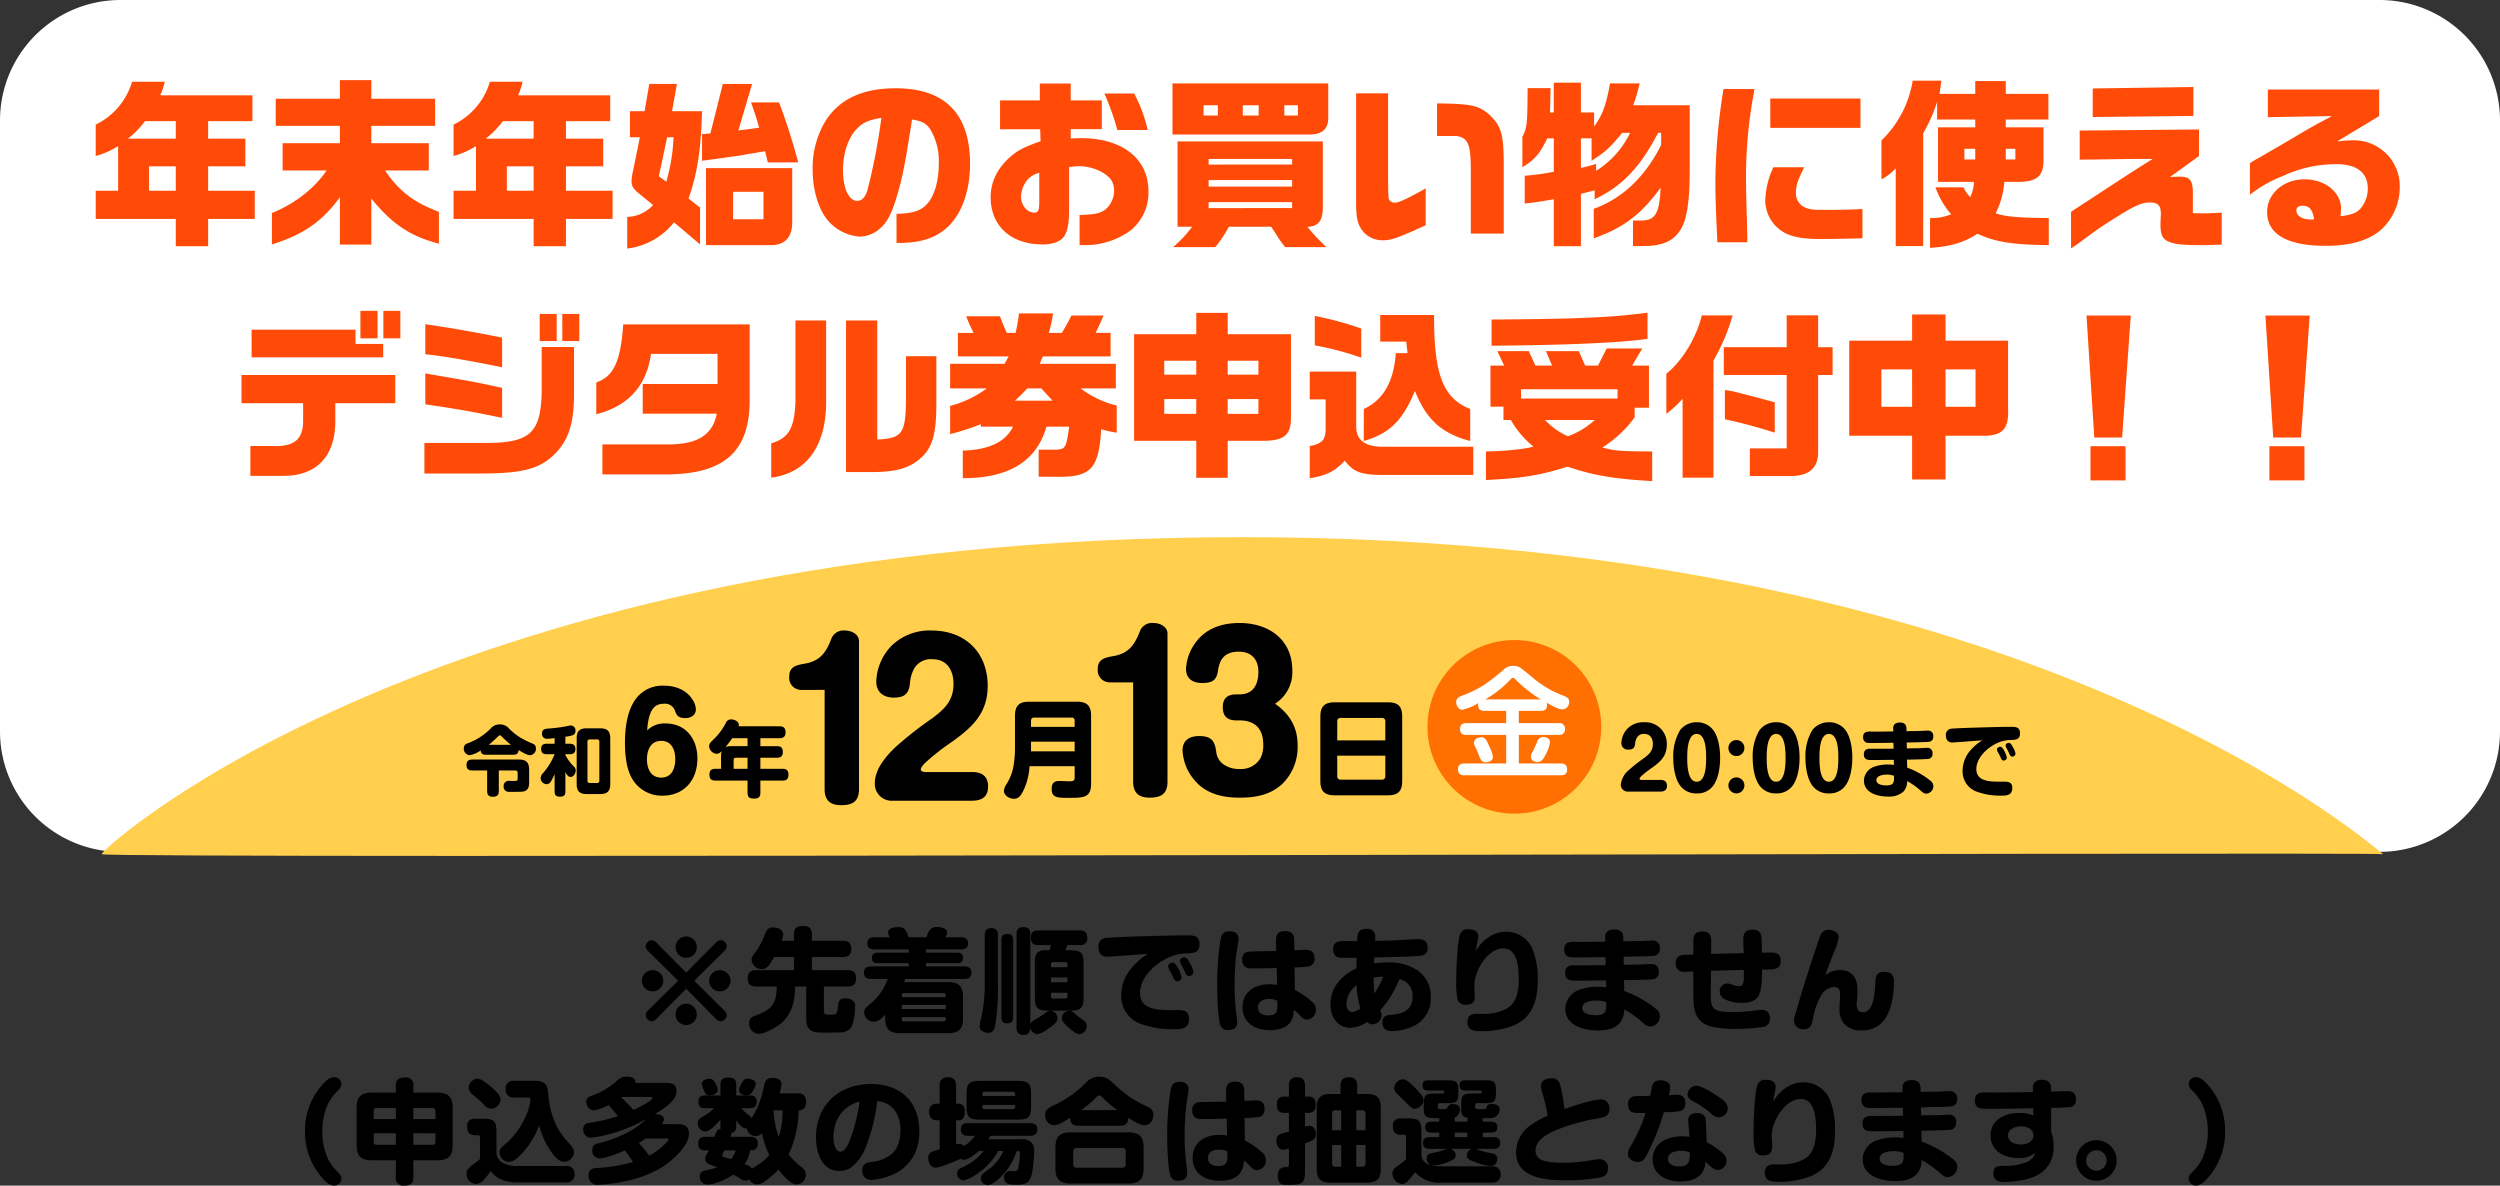
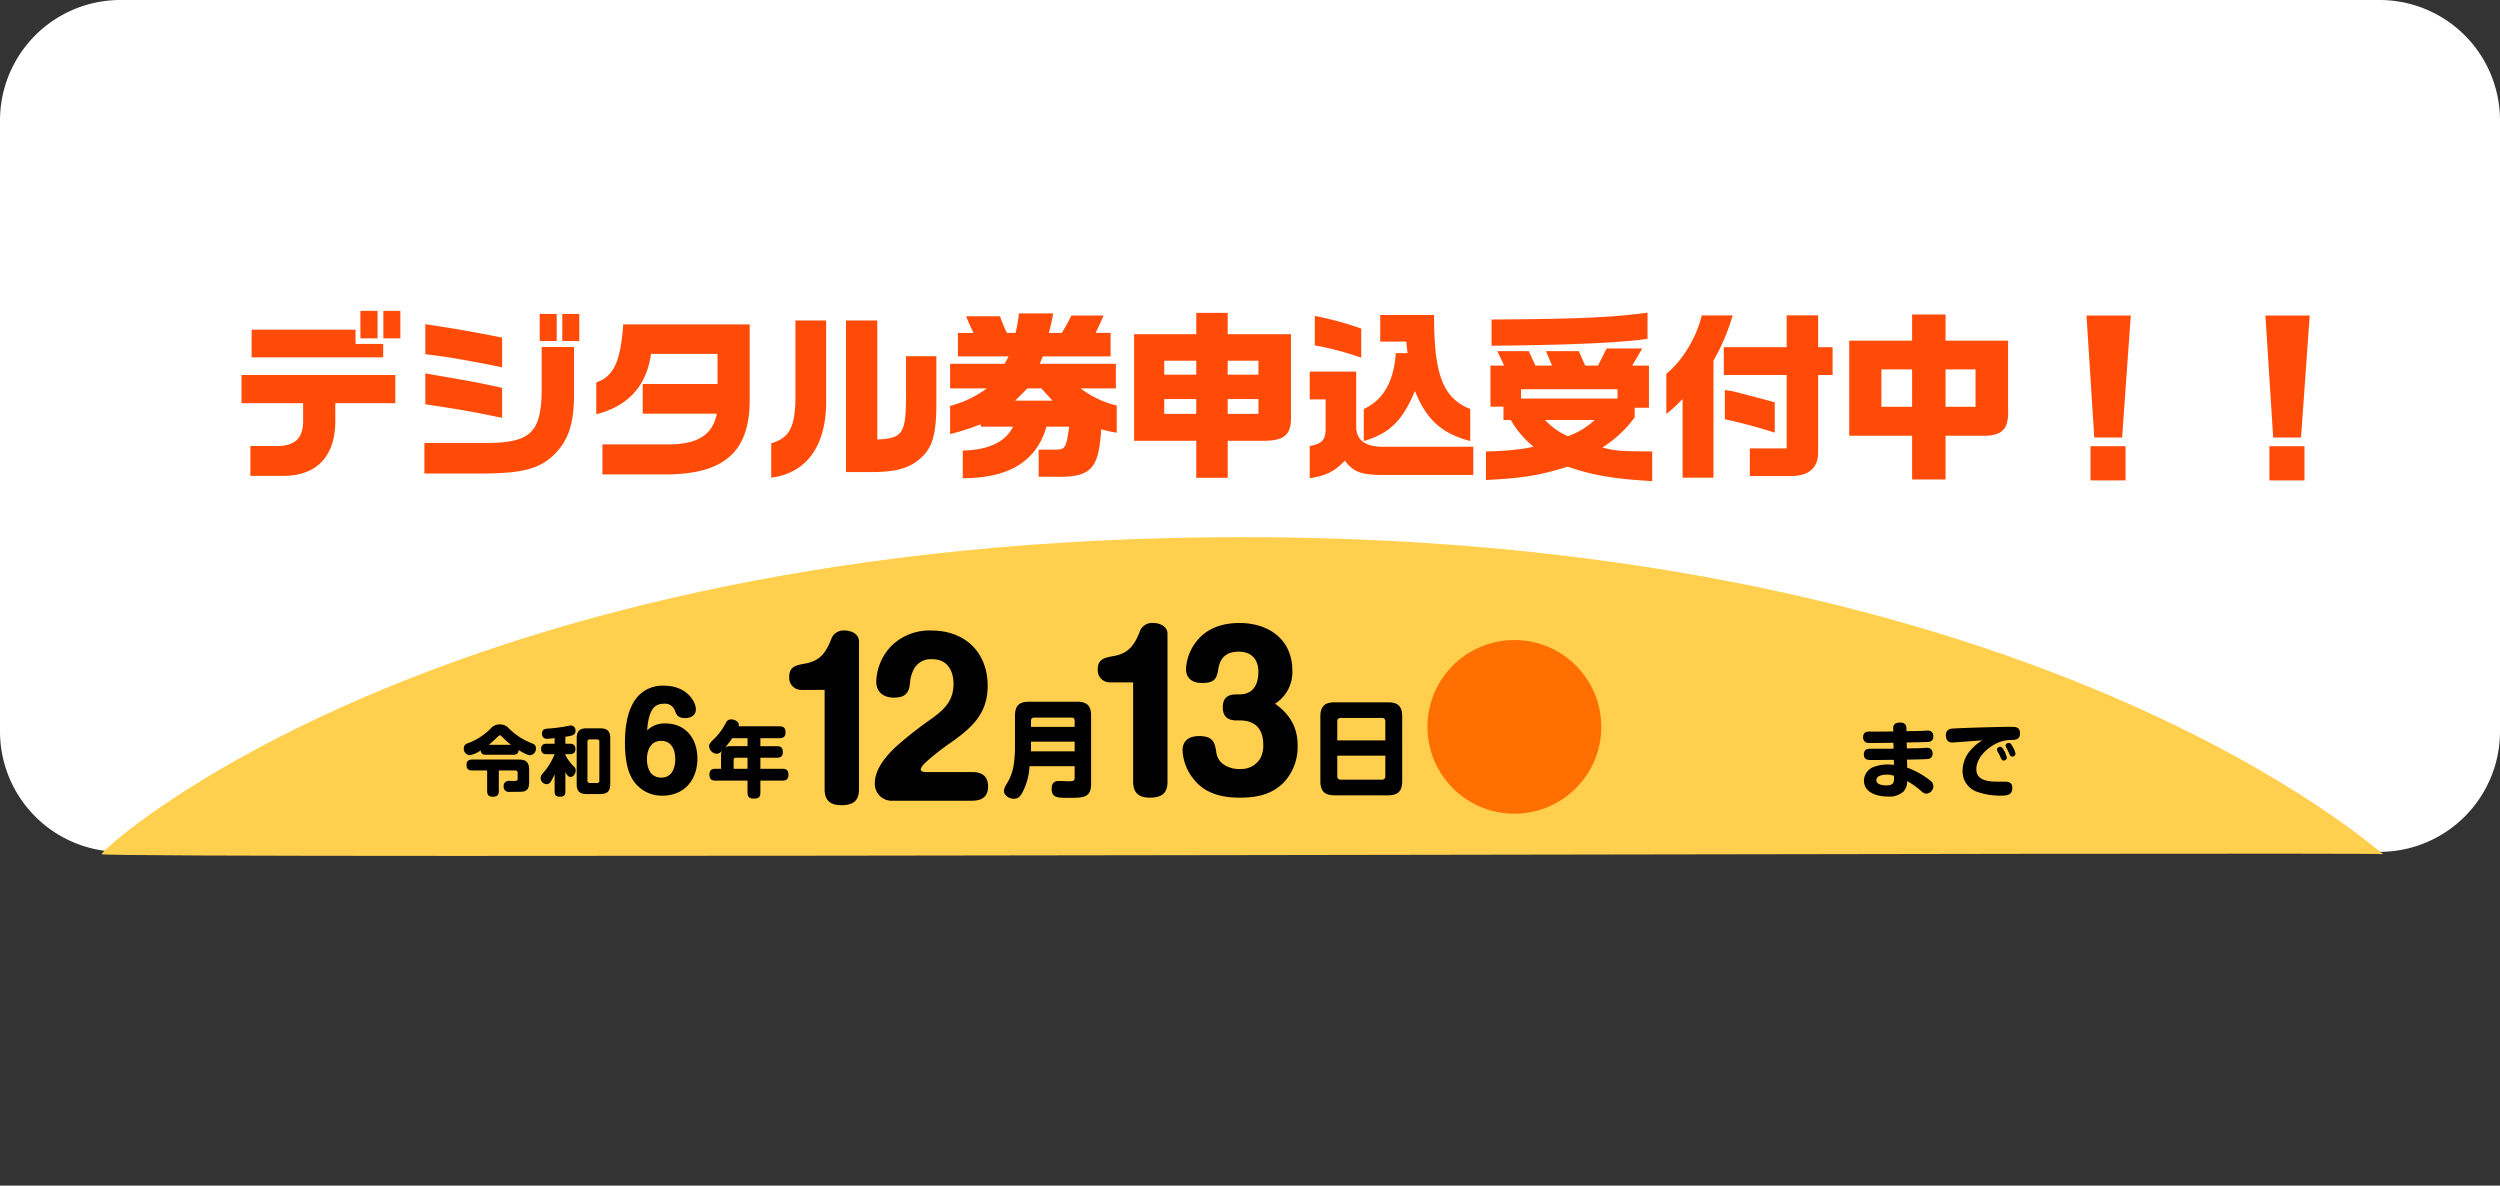
<svg xmlns="http://www.w3.org/2000/svg" width="605" height="286.911" viewBox="0 0 605 286.911">
  <rect x="0" y="0" width="605" height="286.911" fill="#333333" stroke="none" />
  <g id="mv_moushikomi_sp20241121c" transform="translate(14515 3988.667)">
-     <path id="パス_53277" data-name="パス 53277" d="M-35.253-5.267a2.584,2.584,0,0,0,2.569-2.569,2.59,2.59,0,0,0-2.569-2.6,2.59,2.59,0,0,0-2.569,2.6A2.584,2.584,0,0,0-35.253-5.267ZM-33.285.282l7.271-7.216a1.654,1.654,0,0,0,.574-1.148,1.389,1.389,0,0,0-.465-.984,1.316,1.316,0,0,0-.957-.492,1.754,1.754,0,0,0-1.175.6l-7.216,7.271-7.216-7.271a1.654,1.654,0,0,0-1.148-.574,1.381,1.381,0,0,0-.957.465,1.418,1.418,0,0,0-.492.984,1.654,1.654,0,0,0,.574,1.148l7.3,7.216-7.3,7.189a1.611,1.611,0,0,0-.547,1.148,1.289,1.289,0,0,0,.465.984,1.369,1.369,0,0,0,.984.492,1.6,1.6,0,0,0,1.121-.574l7.216-7.3,7.216,7.3a1.651,1.651,0,0,0,1.121.574A1.377,1.377,0,0,0-25.9,9.6a1.381,1.381,0,0,0,.465-.957A1.654,1.654,0,0,0-26.014,7.5Zm-7.517,0a2.584,2.584,0,0,0-2.569-2.569,2.59,2.59,0,0,0-2.6,2.569,2.59,2.59,0,0,0,2.6,2.569A2.584,2.584,0,0,0-40.8.282Zm13.667-2.569A2.584,2.584,0,0,0-29.7.282a2.584,2.584,0,0,0,2.569,2.569,2.59,2.59,0,0,0,2.6-2.569A2.59,2.59,0,0,0-27.134-2.287Zm-8.118,8.118A2.584,2.584,0,0,0-37.822,8.4,2.59,2.59,0,0,0-35.253,11a2.59,2.59,0,0,0,2.569-2.6A2.584,2.584,0,0,0-35.253,5.831ZM-12.128-9.394a4.652,4.652,0,0,0,.355-1.5c0-1.285-1.421-1.722-2.487-1.722a1.6,1.6,0,0,0-1.367.547,7.483,7.483,0,0,0-.847,1.8,15.644,15.644,0,0,1-1.613,3.061c-.3.437-.6.847-.929,1.285a1.831,1.831,0,0,0-.41,1.121,2.458,2.458,0,0,0,2.487,2.269c1.312,0,1.886-1.039,2.952-2.925h4.811v3.171h-9.157c-1.257,0-2.023.547-2.023,1.859,0,1.449.547,2.1,2.023,2.1h5c-.055,4.319-1.312,5.658-5.276,7.08-.9.328-1.394.738-1.394,1.749a2.437,2.437,0,0,0,2.269,2.624c1.667,0,4.62-1.749,5.85-2.9C-9.531,7.99-8.9,4.792-8.9,1.676H-6.2v7.79c0,3.061,1.695,3.362,3.909,3.362H-1c.9,0,1.831-.027,2.733-.055a3.576,3.576,0,0,0,2.651-.847c.984-1.011,1.23-4.018,1.23-5.385a1.632,1.632,0,0,0-.765-1.613,2.722,2.722,0,0,0-1.531-.383c-1.64,0-1.749.9-1.859,2.023C1.293,8.4,1.157,8.482-.32,8.482H-.73c-.629,0-1.2,0-1.2-.793V1.676H3.835c1.257,0,2.023-.547,2.023-1.886,0-1.421-.547-2.077-2.023-2.077H-4.83V-5.458H2.687c1.257,0,2-.547,2-1.886,0-1.421-.574-2.05-2-2.05H-4.83v-1.558c0-1.367-.6-2.023-2-2.023-1.5,0-2.351.328-2.351,2.023v1.558ZM17.5.61c.082-.246.164-.492.246-.765H32.1c1.011,0,1.667-.41,1.667-1.5S33.11-3.189,32.1-3.189H22.778v-.793H30.35c.875,0,1.367-.328,1.367-1.257,0-.957-.492-1.285-1.367-1.285H22.778v-.793h8.5c.984,0,1.695-.383,1.695-1.449s-.711-1.476-1.695-1.476h-3.8a3.146,3.146,0,0,0,.41-1.2c0-1.039-1.64-1.285-2.433-1.285-1.613,0-2.05.875-2.515,2.487H18.569c-.6-1.968-1.148-2.46-2.515-2.46-.765,0-2.433.164-2.433,1.23a2.773,2.773,0,0,0,.41,1.23H10.286c-1.011,0-1.695.383-1.695,1.476,0,1.066.683,1.449,1.695,1.449H18.6v.793h-7.49c-.875,0-1.394.328-1.394,1.257,0,.957.492,1.285,1.394,1.285H18.6v.793H9.439c-.957,0-1.667.41-1.667,1.476,0,1.121.6,1.558,1.667,1.558h4.073a13.494,13.494,0,0,1-3.69,5.576c-1.148.984-2,1.476-2,2.569A2.343,2.343,0,0,0,10.177,10.2c1.066,0,2.05-.984,2.733-1.722v.929c0,2.542,1.039,3.553,3.581,3.553H28.163c2.542,0,3.581-1.011,3.581-3.553V4.191C31.744,1.649,30.7.61,28.163.61Zm-.574,3.635V3.781a.452.452,0,0,1,.519-.519h9.567c.355,0,.547.164.547.519v.465Zm0,1.886H27.562v.984H16.928Zm0,2.952H27.562V9.6c0,.355-.191.519-.547.519H17.448a.452.452,0,0,1-.519-.519ZM52.846,7.526a1.7,1.7,0,0,0-.984.383,17.833,17.833,0,0,1-2.6,1.722c-.793.437-1.148.683-1.23,1.421V-11.007c0-1.066-.465-1.695-1.613-1.695-1.2,0-1.722.519-1.722,1.695v22.66c0,1.121.519,1.749,1.667,1.749s1.667-.629,1.667-1.749V11.3a1.884,1.884,0,0,0,1.695,1.913A6.263,6.263,0,0,0,52.354,11.9c1.23-.875,2.241-1.585,2.241-2.542A1.831,1.831,0,0,0,52.846,7.526ZM40.19-10.761c0-1.066-.465-1.695-1.613-1.695-1.121,0-1.585.629-1.585,1.695V.555A37.4,37.4,0,0,1,36.336,8.4a18.149,18.149,0,0,0-.574,2.9c0,1.039,1.148,1.585,2.05,1.585,1.421,0,1.64-1.093,1.913-2.979A65.748,65.748,0,0,0,40.19.61ZM51.534-7.1a2.653,2.653,0,0,0-1.421.328c-.929.547-.984,1.64-.984,2.706V4.109c0,2.843.574,3.389,3.417,3.389h4.948c2.843,0,3.417-.519,3.417-3.389V-3.736c0-2.815-.547-3.362-3.362-3.362H56.536c.137-.437.273-.847.41-1.257h3.116a1.531,1.531,0,0,0,1.749-1.722c0-1.23-.519-1.831-1.749-1.831H49.894c-1.148,0-1.722.519-1.722,1.695,0,1.257.437,1.859,1.722,1.859H53.01A12.239,12.239,0,0,1,52.682-7.1ZM43.88-9.586c0-.929-.355-1.449-1.339-1.449-1.093,0-1.5.355-1.5,1.449V9.084c0,.957.328,1.5,1.339,1.5,1.066,0,1.5-.383,1.5-1.5ZM57-3H53.037v-.711a.452.452,0,0,1,.519-.519h2.9c.355,0,.547.164.547.519Zm0,2.46V.638H53.037V-.538ZM57,3.18v.875c0,.355-.191.519-.547.519h-2.9a.463.463,0,0,1-.519-.519V3.18Zm.574,4.373A1.838,1.838,0,0,0,55.661,9.3c0,.711.683,1.449,1.394,2.077.82.738,2.077,1.831,2.87,1.831a1.959,1.959,0,0,0,1.749-2.05c0-.765-.437-1.066-1.23-1.613a13.89,13.89,0,0,1-1.394-1.121C58.258,7.69,58.094,7.553,57.575,7.553Zm19-13.8a14.619,14.619,0,0,0-3.581,2.925A10.3,10.3,0,0,0,70.039,3.7a7.115,7.115,0,0,0,4.291,6.861,22.259,22.259,0,0,0,8.146,1.449c2,0,3.963,0,3.963-2.569,0-1.722-1.121-2.05-2.6-2.05H81.984c-2.952,0-7.408-.109-7.408-4.127,0-3.335,2.843-6.342,5.6-7.927A11.342,11.342,0,0,1,85.948-6.36c1.558-.027,3.034-.109,3.034-2.187,0-2.1-1.394-2.159-3.007-2.159-2.132,0-4.264.055-6.4.109-2.487.055-11.125.3-13.093.492a1.991,1.991,0,0,0-1.968,2.214c0,1.367.629,2.351,2.1,2.351C67.333-5.54,75.233-6.141,76.572-6.251Zm9.84,5.358a1.031,1.031,0,0,0,1.093-.9,6.686,6.686,0,0,0-.9-2.269c-.465-.847-.765-1.339-1.312-1.339-.437,0-1.066.328-1.066.875a2,2,0,0,0,.219.683c.328.6.656,1.23.929,1.859C85.7-1.249,85.92-.893,86.412-.893ZM83.542.419a1.029,1.029,0,0,0,1.093-.929,7.635,7.635,0,0,0-.875-2.3c-.41-.765-.793-1.312-1.312-1.312-.437,0-1.066.355-1.066.875a2.424,2.424,0,0,0,.465,1.175,13.249,13.249,0,0,1,.683,1.394C82.8-.073,83.023.419,83.542.419Zm24-7.326c-1.257,0-6.123.082-6.67.137A1.716,1.716,0,0,0,99.314-4.8a2.384,2.384,0,0,0,.355,1.367,1.944,1.944,0,0,0,1.831.711c2.05,0,4.1,0,6.15-.082l.082,4.1a10.988,10.988,0,0,0-1.886-.164c-3.417,0-6.451,1.8-6.451,5.522,0,3.854,3.061,5.576,6.56,5.576,1.695,0,3.663-.328,4.811-1.667a4.962,4.962,0,0,0,1.011-3.253,12.735,12.735,0,0,1,1.667,1.531,2.083,2.083,0,0,0,1.5.847,2.413,2.413,0,0,0,2.214-2.405,2.643,2.643,0,0,0-.9-1.886,20.222,20.222,0,0,0-4.209-2.9l-.082-5.467a22.166,22.166,0,0,0,3.717-.273,1.835,1.835,0,0,0,1.121-1.886c0-1.449-.683-2.077-2.1-2.077-.273,0-.847.027-1.394.055s-1.093.055-1.394.055l-.027-2.351a2.266,2.266,0,0,0-.492-1.722,2.243,2.243,0,0,0-1.64-.574c-1.585,0-2.269.656-2.269,2.214v.082ZM96.171-11.69c-1.367,0-1.886.738-2.1,2a67.559,67.559,0,0,0-.82,10.77c0,2.132.137,7.927.711,9.758a1.834,1.834,0,0,0,2,1.367c1.285,0,2.132-.492,2.132-1.886,0-.41-.109-1.285-.164-1.722a54.352,54.352,0,0,1-.465-7.326c0-2.214.109-4.455.328-6.642.055-.437.164-1.257.3-2.132.164-1.039.328-2.077.328-2.351C98.412-11.28,97.428-11.69,96.171-11.69ZM107.815,5.12V6.05c0,1.449,0,2.624-2.241,2.624-1.257,0-2.46-.547-2.46-1.941,0-1.558,1.394-2.05,2.706-2.05A4.612,4.612,0,0,1,107.815,5.12ZM127.141-9.312c-1.093-.027-1.968-.027-2.979-.027-1.394,0-2.843.082-2.843,2.023a2.078,2.078,0,0,0,.574,1.585,1.749,1.749,0,0,0,1.121.437c.6.027,3.2.027,3.991.027-.027.847-.027,1.667-.027,2.515-3.608,1.695-6.314,4.62-6.314,8.774,0,2.9,1.613,5.631,4.784,5.631a7.339,7.339,0,0,0,4.073-1.421,1.632,1.632,0,0,0,1.312.574,2.24,2.24,0,0,0,2.214-2.1,2.468,2.468,0,0,0-.355-1.23A26.054,26.054,0,0,0,137.336-.1a3.982,3.982,0,0,1,3.2,4.182c0,3.253-2.269,4.209-5.084,4.428-1.121.082-2.214.164-2.214,1.913,0,1.394.875,2.023,2.187,2.023A12.219,12.219,0,0,0,141,11.134a7.311,7.311,0,0,0,3.936-6.861,7.512,7.512,0,0,0-3.061-6.4,12.238,12.238,0,0,0-7.462-2.023,25.574,25.574,0,0,0-3.225.219c.027-.465.055-.929.055-1.421,1.039-.027,3.171-.082,5.358-.137,2.542-.055,5.057-.164,5.986-.3a1.753,1.753,0,0,0,1.585-1.968c0-1.449-.82-2.023-2.187-2.023-.574,0-3.225.137-4.264.191-2.077.137-4.155.191-6.26.219.027-.355.027-.574.027-.847a1.81,1.81,0,0,0-2.077-2.05C127.332-12.264,127.141-11.253,127.141-9.312ZM131.3,3.344a29.731,29.731,0,0,1-.191-3.8A9.457,9.457,0,0,1,133.427-.7,19.081,19.081,0,0,1,131.3,3.344Zm-3.389,3.635a3.933,3.933,0,0,1-1.941.875c-1.066,0-1.421-1.066-1.421-1.968a5.65,5.65,0,0,1,2.433-4.51A22.881,22.881,0,0,0,127.906,6.979ZM155.869-6.934a15.09,15.09,0,0,1,.3-1.913,9.565,9.565,0,0,0,.273-1.531c0-1.394-1.093-1.8-2.323-1.8a1.932,1.932,0,0,0-2.187,1.531c-.629,2.187-.847,9.02-.847,11.535a19.361,19.361,0,0,0,.355,3.991,1.84,1.84,0,0,0,1.968,1.2c1.5,0,2.187-.6,2.187-2.132a8.661,8.661,0,0,0-.055-1.175,10.533,10.533,0,0,1-.055-1.312c0-3.854,3.362-9.02,7.025-9.02,3.471,0,3.717,4.866,3.717,7.408,0,2.569-.355,5.713-2.815,7.107a11.558,11.558,0,0,1-5.9,1.339H156.8c-.355-.027-.465-.027-.711-.027-1.367,0-2.269.519-2.269,2.023,0,2.187,1.831,2.187,3.444,2.187a21.171,21.171,0,0,0,7.052-1.121c5.166-1.831,6.506-6.2,6.506-11.234a19.951,19.951,0,0,0-1.175-7.3,6.87,6.87,0,0,0-6.478-4.4,7.376,7.376,0,0,0-4.045,1.2A9.573,9.573,0,0,0,155.869-6.934Zm35.726,1.421c.519-.027,1.613-.055,2.815-.082,1.859-.027,3.963-.082,4.538-.164a1.6,1.6,0,0,0,1.421-1.8,1.7,1.7,0,0,0-1.913-1.886c-.246,0-.492,0-.793.027-.984.055-2.1.109-3.28.109-.957,0-1.941.027-2.843.055l-.027-.957c-.027-1.339-.847-1.913-2.1-1.913s-2.269.437-2.269,1.831v.082l.027,1.039c-2.159,0-4.319.055-6.478.055-.41,0-.82-.027-1.23-.027-1.339,0-2.241.355-2.241,1.859a1.876,1.876,0,0,0,.793,1.667,2.64,2.64,0,0,0,1.2.246h1.64c2.132,0,4.264-.055,6.369-.055l.055,1.941c-2.269.027-4.4.027-6.615.027H179.4c-1.2,0-1.941.574-1.941,1.831,0,1.777,1.2,1.886,2.487,1.886h.6c2.269,0,4.538-.055,6.806-.055l.027,1.667a17.292,17.292,0,0,0-2.077-.137,12.75,12.75,0,0,0-4.182.656,5.017,5.017,0,0,0-3.635,4.62c0,4.127,4.538,5.3,7.872,5.3,1.831,0,3.854-.273,5.194-1.667a5.055,5.055,0,0,0,1.2-3.444,24.669,24.669,0,0,1,4.4,3.116c.738.656,1.2,1.039,1.941,1.039a2.487,2.487,0,0,0,2.3-2.515,2.321,2.321,0,0,0-.984-1.777,26.739,26.739,0,0,0-7.654-4.291L191.7.118c1.175,0,6.232-.109,6.97-.219a1.6,1.6,0,0,0,1.449-1.8,1.678,1.678,0,0,0-1.913-1.859,7.163,7.163,0,0,0-.765.027c-.929.055-1.886.109-2.843.109-1.039,0-2,.027-2.952.055ZM187.413,5.476V6.1c0,1.531-.137,2.515-2.569,2.515-1.093,0-3.253-.219-3.253-1.722,0-1.558,2.269-1.831,3.444-1.831A6.506,6.506,0,0,1,187.413,5.476Zm25.339-7.6c2.651-.082,5.3-.164,7.954-.219V-.893c0,1.531-.082,2.487-1.2,2.487a4.114,4.114,0,0,1-1.476-.328A3.855,3.855,0,0,0,216.66.938a1.813,1.813,0,0,0-1.777,2,2.013,2.013,0,0,0,1.285,1.859,9.483,9.483,0,0,0,3.963.847c1.5,0,3.444-.328,4.182-1.8.765-1.558.793-4.51.793-6.287h.9c2.077,0,3.608,0,3.608-2.077,0-1.558-.765-2.023-2.214-2.023-.41,0-.629,0-1.23.027h-1.121V-7.836c0-2.761,0-4.237-2.159-4.237-1.749,0-2.323.711-2.323,2.405,0,1.093.055,2.159.109,3.253-2.624.055-5.276.137-7.9.219l.027-3.171c0-1.449-.547-2.269-2.077-2.269-1.613,0-2.241.683-2.241,2.269v3.307c-.6.027-1.23.055-1.777.055-1.421.027-2.487.355-2.487,2.05a1.863,1.863,0,0,0,2.1,2.05c.328,0,1.64-.055,2.159-.082V3.726c0,1.722.082,3.936,1.039,5.412a5.377,5.377,0,0,0,3.5,2.269,24.512,24.512,0,0,0,5.658.519,42.33,42.33,0,0,0,6.779-.492,1.879,1.879,0,0,0,1.558-2.05,1.84,1.84,0,0,0-1.886-2.05,15.924,15.924,0,0,0-1.968.164,35.81,35.81,0,0,1-5.139.355c-4.674,0-5.33-.683-5.33-4.155V3.453ZM240.387-1.03c.656-1.886,1.421-3.745,2.132-5.631a13.394,13.394,0,0,0,1.121-3.553c0-1.257-1.367-1.831-2.46-1.831-1.859,0-2.05,1.613-3.116,4.729-.683,2.023-1.339,4.073-2,6.1-.437,1.394-.9,2.788-1.312,4.182-.6,2-1.175,3.991-1.749,5.986a4.339,4.339,0,0,0-.164,1.039,2.143,2.143,0,0,0,2.323,2.023c1.722,0,1.968-1.121,2.269-2.542a16.828,16.828,0,0,1,2.159-5.932,3.891,3.891,0,0,1,2.843-1.749c1.449,0,1.558.929,1.558,1.749,0,1.121-.137,2.241-.137,3.389a5.561,5.561,0,0,0,.847,3.417,5.1,5.1,0,0,0,4.428,1.941,6.5,6.5,0,0,0,5.576-2.569c1.749-2.269,2.323-6.342,2.323-9.13,0-1.613-.6-2.46-2.3-2.46-1.558,0-2.132.711-2.187,2.187-.109,2-.164,7.6-3.034,7.6-1.121,0-1.5-.847-1.5-1.831a5.946,5.946,0,0,1,.027-.711,27.085,27.085,0,0,0,.164-2.952c0-2.788-1.285-4.729-4.237-4.729A5.631,5.631,0,0,0,240.387-1.03ZM-127.492,36.728a16.639,16.639,0,0,0,3.936,10.988c.738.847,1.859,2.132,3.089,2.132a1.734,1.734,0,0,0,1.777-1.667c0-.711-.383-1.093-1.039-1.777a12,12,0,0,1-2.077-2.761,15.466,15.466,0,0,1-1.5-6.916,15.466,15.466,0,0,1,1.5-6.916,12,12,0,0,1,2.077-2.761c.656-.683,1.039-1.066,1.039-1.777a1.734,1.734,0,0,0-1.777-1.667c-1.23,0-2.351,1.285-3.089,2.132A16.64,16.64,0,0,0-127.492,36.728Zm21.977-9.376h-5.822c-2.6,0-3.663,1.066-3.663,3.663V40.09c0,2.6,1.066,3.635,3.663,3.635h5.822v4.1a1.765,1.765,0,0,0,2,2.023c1.476,0,2.241-.465,2.241-2.023v-4.1H-95.4c2.569,0,3.635-1.039,3.635-3.635V31.015c0-2.6-1.066-3.663-3.635-3.663h-5.877v-1.64a1.765,1.765,0,0,0-2-2.023c-1.476,0-2.241.492-2.241,2.023Zm-5.358,6.4V31.835a.692.692,0,0,1,.765-.765h4.592v2.679Zm9.594-2.679h4.592a.692.692,0,0,1,.765.765v1.913h-5.358Zm-4.237,8.911h-4.592a.68.68,0,0,1-.765-.765V37.193h5.358Zm9.594-2.788v2.023a.68.68,0,0,1-.765.765h-4.592V37.193Zm13.5-5.932a2.4,2.4,0,0,0,2.241-2.3c0-.875-.929-1.8-1.777-2.542-.793-.711-2.706-2.433-3.772-2.433a2.284,2.284,0,0,0-2.159,2.187c0,.875.711,1.449,1.558,2.132a24.762,24.762,0,0,1,2,1.8A2.74,2.74,0,0,0-82.418,31.261Zm11.59,3.991a18.859,18.859,0,0,0,2.6,5.932c.765,1.148,2,2.925,3.5,2.925a2.465,2.465,0,0,0,2.323-2.378c0-.82-.574-1.449-1.5-2.46a16.458,16.458,0,0,1-3.526-5.795,22.186,22.186,0,0,1-1.148-5.139c-.191-2.433-.3-3.854-3.389-3.854h-4.893a1.787,1.787,0,0,0-2.05,1.968,1.81,1.81,0,0,0,2.05,2.077h3.335c.355,0,.6.109.6.492a11.592,11.592,0,0,1-.6,2.651A18.669,18.669,0,0,1-75.5,35.744a17.816,17.816,0,0,1-2.87,3.5c-1.2,1.039-2.05,1.531-2.05,2.569a2.354,2.354,0,0,0,2.241,2.3c1.558,0,3.335-2.159,4.264-3.307A20.459,20.459,0,0,0-70.828,35.252ZM-81.161,42V37.029c0-2.843-.547-3.362-3.389-3.362h-1.695c-1.285,0-2.023.519-2.023,1.886,0,1.285.465,2.1,1.886,2.1h.738c.437,0,.492.383.492.711v5.057c-.765.656-1.394,1.121-1.859,1.476-1.011.82-1.394,1.2-1.394,2.077a2.443,2.443,0,0,0,2.3,2.487,2.655,2.655,0,0,0,1.968-1.148,12.4,12.4,0,0,0,1.585-2,6.151,6.151,0,0,0,2.733,2.132,10.183,10.183,0,0,0,3.8.629h11.754a1.847,1.847,0,0,0,2-2.023,1.8,1.8,0,0,0-2-1.941H-76.213a7.146,7.146,0,0,1-3.034-.574A3.052,3.052,0,0,1-81.161,42Zm33.047,2.132a38.181,38.181,0,0,1-8.2,1.421c-1.394.055-2.569.137-2.569,1.886a2.288,2.288,0,0,0,.519,1.5,2.183,2.183,0,0,0,1.859.711,35.083,35.083,0,0,0,6.26-.82,27.528,27.528,0,0,0,8.8-3.225c2.46-1.476,6.861-5.194,6.861-8.31,0-1.941-1.257-2.323-2.925-2.323h-3.635a2.016,2.016,0,0,0,.519-1.148c0-.875-1.148-1.285-1.968-1.285h-.246c2.405-1.449,5.248-3.225,5.248-5.576,0-1.831-1.394-1.968-2.843-1.968h-7.08v-.219c0-1.066-1.312-1.285-2.159-1.285-1.23,0-1.749.437-2.761,1.367a17.345,17.345,0,0,1-5.74,3.253c-.738.273-1.23.629-1.23,1.5a1.963,1.963,0,0,0,1.777,2.05,11.364,11.364,0,0,0,3.581-1.312c.793.847,1.531,1.749,2.269,2.679A34.448,34.448,0,0,1-58.364,34.6c-1.093.164-1.8.383-1.8,1.64a1.89,1.89,0,0,0,1.886,2.023,29.667,29.667,0,0,0,5.822-1.285,36.585,36.585,0,0,0,7.6-3.253,22.7,22.7,0,0,1-3.389,2.6,30.374,30.374,0,0,1-7.982,3.225c-1.093.246-1.749.465-1.749,1.749a1.818,1.818,0,0,0,1.831,1.968c1.421,0,4.674-1.312,6.041-1.913A22.452,22.452,0,0,1-48.114,44.136Zm.082-12.6c-.929-1.039-1.913-2.05-2.952-3.007.055-.055.109-.082.164-.137h6.888c.219,0,.519,0,.519.246C-43.412,29.375-47.294,31.206-48.032,31.534ZM-44.2,42.6a29.929,29.929,0,0,0-2.515-3.061c.574-.355,1.121-.711,1.667-1.093h4.92c.437,0,.574.027.574.246s-.273.519-.437.683A16.135,16.135,0,0,1-44.2,42.6Zm31.27,3.362A16.594,16.594,0,0,0-11.1,48.044c.683.656,1.613,1.558,2.6,1.558a2.428,2.428,0,0,0,2.214-2.378,2.373,2.373,0,0,0-.984-1.8,18.2,18.2,0,0,1-3.2-3.116,25.989,25.989,0,0,0,2.433-10.66c1.257-.055,1.8-.793,1.8-2.023,0-1.339-.547-2.1-1.941-2.1h-4.483a8.9,8.9,0,0,0,.465-2.159c0-1.257-1.121-1.558-2.187-1.558A1.694,1.694,0,0,0-16.3,25.357c-.847,3.389-1.2,5.139-3.143,8.173-.137-.355-.437-.547-.793-.82-.6-.492-1.175-1.039-1.722-1.585h2.1c1.039,0,1.667-.41,1.667-1.531,0-1.148-.547-1.558-1.667-1.558h-3.28v-2.6c0-1.23-.574-1.722-1.8-1.722-1.285,0-2.023.328-2.023,1.722v2.6H-30.62c-1.093,0-1.667.383-1.667,1.531s.574,1.558,1.667,1.558h2.132a12.243,12.243,0,0,1-2.241,1.749c-.984.547-1.722.984-1.722,1.777a1.933,1.933,0,0,0,1.831,2.1c1.148,0,2.952-2.023,3.663-2.87v1.558a2.885,2.885,0,0,0,.055.683c-1.039.219-1.093.765-1.5,1.913H-30.62c-1.066,0-1.722.465-1.722,1.585,0,1.066.465,1.695,1.585,1.695h.984a9.883,9.883,0,0,1-.547,1.011,1.822,1.822,0,0,0-.328,1.066,1.312,1.312,0,0,0,.738,1.175c.6.273,1.339.547,2.214.847a21.9,21.9,0,0,1-2.706.738c-.9.164-1.558.437-1.558,1.5A1.819,1.819,0,0,0-30.237,49.6c2.023,0,4.7-1.312,6.369-2.405a15.869,15.869,0,0,1,1.531.875c.711.465.957.574,1.394.574a1.388,1.388,0,0,0,.957-.355,2.111,2.111,0,0,0,1.941,1.285,3.355,3.355,0,0,0,1.913-.82A19.342,19.342,0,0,0-12.934,45.967Zm-7.38-21.977a1.387,1.387,0,0,0-1.394.929,4.6,4.6,0,0,0-.765,1.777c0,.9,1.011,1.312,1.777,1.312a1.572,1.572,0,0,0,1.449-.847,4.582,4.582,0,0,0,.82-1.913C-18.428,24.345-19.577,23.99-20.315,23.99Zm-7.326,2.624a4.334,4.334,0,0,0-.683-1.749,1.379,1.379,0,0,0-1.367-.847c-.738,0-1.8.355-1.8,1.257a6.173,6.173,0,0,0,.574,1.64c.328.711.465,1.066,1.312,1.066S-27.64,27.68-27.64,26.614Zm14.788,11.508a22.349,22.349,0,0,1-1.257-6.26c.027-.082.055-.137.082-.219H-11.9A22.388,22.388,0,0,1-12.852,38.122Zm-2.3,4.291a9.708,9.708,0,0,1-2.1,2c-.574.383-1.148.765-2.1,1.367-.3-.629-.765-.738-1.777-1.148A7.319,7.319,0,0,0-19.8,41.32h.109c1.093,0,1.777-.465,1.777-1.64,0-1.148-.683-1.64-1.777-1.64H-24.5a2.393,2.393,0,0,0,.164-.765v-.164c.957-.191,1.2-.765,1.2-1.667V34.077c.574.765,1.5,1.941,2.269,1.941a.809.809,0,0,0,.273-.055A2.306,2.306,0,0,0-18.4,37.9a2.032,2.032,0,0,0,1.5-.765A19.952,19.952,0,0,0-15.148,42.413Zm-9.239,1.039c-.711-.219-1.23-.355-1.695-.492-.383-.109-.465-.191-.465-.383A4.963,4.963,0,0,1-26,41.32h2.733A5.926,5.926,0,0,1-24.387,43.452ZM10.983,29.4c3.8.328,5.631,3.389,5.631,6.943,0,2.159-.519,4.537-2.241,5.959a9.241,9.241,0,0,1-4.866,1.831c-1.175.164-2.132.492-2.132,2.077a2.054,2.054,0,0,0,2.187,2.241,14.788,14.788,0,0,0,5.6-1.449c4.045-2.023,6.014-5.74,6.014-10.2,0-7.216-4.51-11.535-11.7-11.535-7.763,0-13.312,5.057-13.312,12.929,0,3.526,1.367,8.118,5.658,8.118a5.2,5.2,0,0,0,2.815-.82,11.271,11.271,0,0,0,3.5-4.756A45.134,45.134,0,0,0,10.983,29.4Zm-4.264.109a43.479,43.479,0,0,1-2.132,8.747C4.2,39.3,3.357,41.621,2.072,41.621.678,41.621.378,39.27.378,38.259.378,34.022,2.51,30.632,6.719,29.512ZM40.258,41.484h1.257a11.258,11.258,0,0,1-3.307,4.264c-1.749,1.2-2.132,1.585-2.132,2.323a1.669,1.669,0,0,0,1.64,1.667c.793,0,2.023-.793,3.253-2.1a15.226,15.226,0,0,0,3.772-6.15h.191c.383,0,.574.055.574.6a17.832,17.832,0,0,1-.328,3.171c-.109.547-.273,1.121-.929,1.121-.383,0-.82-.082-1.2-.082a1.451,1.451,0,0,0-1.367,1.613c0,1.476,1.093,1.722,2.815,1.722,1.531,0,2.87-.055,3.581-1.613.629-1.394.875-5.084.875-6.67A2.418,2.418,0,0,0,48.1,39.27a2.935,2.935,0,0,0-2.269-.629H37.908c.164-.273.328-.574.465-.847h9.649c1.011,0,1.695-.437,1.695-1.531,0-1.121-.683-1.531-1.695-1.531H32.905c-1.039,0-1.695.41-1.695,1.531,0,1.093.656,1.531,1.695,1.531h1.722a9.2,9.2,0,0,1-2.651,2.487,1.368,1.368,0,0,0-1.175-.519,3.2,3.2,0,0,0-.738.109V34.049h.656c.984,0,1.449-.765,1.449-2.023a2.211,2.211,0,0,0-.3-1.394,1.507,1.507,0,0,0-1.148-.6h-.656V25.658c0-1.257-.574-2.023-1.913-2.023a1.782,1.782,0,0,0-2.05,2.023v4.373H25.47a1.741,1.741,0,0,0-1.913,1.913c0,1.312.547,2.1,1.913,2.1H26.1v7.025c-.574.164-1.175.355-1.613.492a1.514,1.514,0,0,0-1.148,1.585c0,1.148.547,2.378,1.859,2.378a12.106,12.106,0,0,0,2.761-.847c1.148-.437,2.3-.9,3.2-1.312a1.4,1.4,0,0,0,.765.219c1.175,0,2.788-1.339,3.635-2.1h1.175a13.52,13.52,0,0,1-5.248,3.991c-.683.3-1.175.6-1.175,1.421a1.655,1.655,0,0,0,1.531,1.695,9.11,9.11,0,0,0,3.225-1.531A16.071,16.071,0,0,0,40.258,41.484ZM48.213,27.9c0-2.843-.547-3.389-3.389-3.389H35.994c-2.843,0-3.389.547-3.389,3.389v2.6c0,2.843.519,3.389,3.389,3.389h8.829c2.843,0,3.389-.547,3.389-3.389Zm-3.854.246H36.432v-.519a.455.455,0,0,1,.519-.492h6.888a.467.467,0,0,1,.519.492Zm0,2.187v.519a.455.455,0,0,1-.519.492H36.951a.467.467,0,0,1-.519-.492v-.519ZM57.67,33.448c.027,1.367.656,1.913,2,1.913H69.725c1.339,0,2-.574,2-1.941,1.039.683,2.788,1.831,4.073,1.831,1.257,0,2-1.339,2-2.46a1.953,1.953,0,0,0-1.421-2.023,27.189,27.189,0,0,1-7.9-5.33C67.21,24.318,66.527,23.5,64.7,23.5a4.01,4.01,0,0,0-3.034,1.285,27.6,27.6,0,0,1-6.478,4.92c-2.515,1.257-3.553,1.476-3.553,3.061a2.323,2.323,0,0,0,2.1,2.487C54.773,35.252,56.468,34.213,57.67,33.448Zm2.679-1.859a27.981,27.981,0,0,0,3.5-2.979c.191-.191.574-.6.875-.6a1.022,1.022,0,0,1,.629.383,29.684,29.684,0,0,0,3.745,3.2Zm15.089,9.02c0-2.6-1.066-3.635-3.663-3.635h-14c-2.6,0-3.663,1.039-3.663,3.635v5.084c0,2.6,1.066,3.663,3.663,3.663h14c2.6,0,3.663-1.066,3.663-3.663Zm-5.139.137a.745.745,0,0,1,.82.847v3.089a.756.756,0,0,1-.82.847H59.283a.773.773,0,0,1-.875-.847V41.593a.773.773,0,0,1,.875-.847ZM95.446,29.539c-1.257,0-6.123.082-6.67.137a1.716,1.716,0,0,0-1.558,1.968,2.384,2.384,0,0,0,.355,1.367,1.944,1.944,0,0,0,1.831.711c2.05,0,4.1,0,6.15-.082l.082,4.1a10.988,10.988,0,0,0-1.886-.164c-3.417,0-6.451,1.8-6.451,5.522,0,3.854,3.061,5.576,6.56,5.576,1.695,0,3.663-.328,4.811-1.667a4.962,4.962,0,0,0,1.011-3.253,12.735,12.735,0,0,1,1.667,1.531,2.083,2.083,0,0,0,1.5.847,2.413,2.413,0,0,0,2.214-2.405,2.643,2.643,0,0,0-.9-1.886,20.223,20.223,0,0,0-4.209-2.9l-.082-5.467a22.165,22.165,0,0,0,3.717-.273,1.835,1.835,0,0,0,1.121-1.886c0-1.449-.683-2.077-2.1-2.077-.273,0-.847.027-1.394.055s-1.093.055-1.394.055L99.793,27a2.266,2.266,0,0,0-.492-1.722,2.243,2.243,0,0,0-1.64-.574c-1.585,0-2.269.656-2.269,2.214V27ZM84.075,24.755c-1.367,0-1.886.738-2.1,2a67.559,67.559,0,0,0-.82,10.77c0,2.132.137,7.927.711,9.758a1.834,1.834,0,0,0,2,1.367c1.285,0,2.132-.492,2.132-1.886,0-.41-.109-1.285-.164-1.722a54.352,54.352,0,0,1-.465-7.326c0-2.214.109-4.455.328-6.642.055-.437.164-1.257.3-2.132.164-1.039.328-2.077.328-2.351C86.317,25.166,85.333,24.755,84.075,24.755ZM95.72,41.566V42.5c0,1.449,0,2.624-2.241,2.624-1.257,0-2.46-.547-2.46-1.941,0-1.558,1.394-2.05,2.706-2.05A4.612,4.612,0,0,1,95.72,41.566ZM114.5,35.635V32.245h.984c1.148,0,1.613-.82,1.613-1.886,0-1.121-.328-2.05-1.613-2.05H114.5V25.658c0-1.23-.574-2.023-1.886-2.023a1.765,1.765,0,0,0-2,2.023v2.651h-1.175c-1.23,0-1.749.656-1.749,1.886,0,1.285.383,2.05,1.749,2.05h1.175v4.538c-1.886.492-3.034.574-3.034,2.159,0,.957.465,2.214,1.613,2.214a6.524,6.524,0,0,0,1.421-.273v3.772c0,.711-.273.738-.9.738-1.312.027-1.8.875-1.8,2.1,0,2.132,1.175,2.187,2.323,2.187h.164a13.542,13.542,0,0,0,2.323-.137c1.367-.246,1.777-.984,1.777-3.28V39.653c1.886-.711,2.624-1.039,2.624-2.214,0-.929-.41-2.05-1.5-2.05A3.438,3.438,0,0,0,114.5,35.635Zm8.61-7.954h-2.46c-2.351,0-3.307.957-3.307,3.307V45.83c0,2.351.957,3.307,3.307,3.307h8.884c2.351,0,3.307-.957,3.307-3.307V30.988c0-2.351-.957-3.307-3.307-3.307h-2.405V25.658c0-1.285-.574-2.023-1.941-2.023-1.421,0-2.077.6-2.077,2.023Zm-2.05,8.774V32.382a.672.672,0,0,1,.738-.765h1.449v4.838Zm8.091,0h-2.241V31.616h1.476a.692.692,0,0,1,.765.765Zm-5.9,8.829H121.8a.672.672,0,0,1-.738-.765v-4.51h2.187Zm5.9-5.276v4.51a.692.692,0,0,1-.765.765h-1.476V40.008ZM138.2,24.127a2.263,2.263,0,0,0-2.1,2.1c0,.765.383,1.121,1.394,2.1.547.547,1.066,1.011,1.667,1.613.929.957,1.257,1.312,1.859,1.312a2.234,2.234,0,0,0,2.159-2.132,1.718,1.718,0,0,0-.328-1.011,18.766,18.766,0,0,0-1.722-1.913C140.193,25.248,139.1,24.127,138.2,24.127Zm19.189,9.43c.6,0,2.023-.027,2.6-.109a2.107,2.107,0,0,0,1.613-2.1c0-.984-1.2-1.257-2.023-1.257a.992.992,0,0,0-1.093.711c-.191.519-.246.547-1.339.547h-.383c-.738,0-1.093-.027-1.093-.6v-.383a.418.418,0,0,1,.465-.465h2c1.941,0,2.569-.3,2.569-2.351v-.82c0-2.077-.629-2.351-2.569-2.351h-4.866c-.847,0-1.339.3-1.339,1.23,0,.9.492,1.23,1.339,1.23h3.581c.219,0,.465.082.465.328v.082c0,.246-.273.328-.465.328h-1.968c-2.159,0-2.569.41-2.569,2.569v.82c0,1.367.027,2.323,1.667,2.515a.973.973,0,0,0-.191.656v.246h-3.034v-.246a.9.9,0,0,0-.191-.656,2.184,2.184,0,0,0,1.421-2.159c0-.875-.957-1.2-1.695-1.2a1.212,1.212,0,0,0-1.23.683c-.273.519-.383.547-1.175.547h-.3c-.711,0-.929,0-.929-.574v-.41a.418.418,0,0,1,.465-.465h1.913c1.941,0,2.569-.3,2.569-2.351v-.82c0-2.077-.629-2.351-2.569-2.351h-4.756c-.793,0-1.339.273-1.339,1.175,0,.929.437,1.285,1.339,1.285h3.471c.355,0,.465.164.465.3v.109c0,.219-.246.328-.465.328H145.8c-2.159,0-2.569.41-2.569,2.569v.82c0,2.569.6,2.569,3.854,2.569a1.558,1.558,0,0,0-.109.6v.246h-1.859c-.9,0-1.531.328-1.531,1.339s.629,1.312,1.531,1.312h1.859v1.093h-2.3c-.957,0-1.613.328-1.613,1.394,0,1.093.6,1.449,1.613,1.449h4.182c-.109.027-.164.055-.328.109a11.952,11.952,0,0,1-2.433.738c-1.5.273-2.159.41-2.159,1.449A1.681,1.681,0,0,0,145.8,45.01a13.2,13.2,0,0,0,3.581-.984c1.039-.465,1.585-.683,1.585-1.449a1.7,1.7,0,0,0-1.257-1.613h5.221a1.69,1.69,0,0,0-1.257,1.585c0,.875.547,1.093,2.378,1.749a13.224,13.224,0,0,0,3.335.82,1.64,1.64,0,0,0,1.64-1.695,1.262,1.262,0,0,0-1.093-1.339c-.929-.191-1.531-.3-1.941-.41a14.815,14.815,0,0,1-2.132-.711h4.237c.984,0,1.613-.328,1.613-1.421s-.629-1.421-1.613-1.421h-2.569V37.029h2c.9,0,1.531-.3,1.531-1.312s-.629-1.339-1.531-1.339h-2V34.1A.96.96,0,0,0,157.386,33.557ZM142.68,42.14V36.947c0-2.843-.547-3.362-3.389-3.362h-1.585a1.693,1.693,0,0,0-1.941,1.913c0,1.339.547,2.05,1.941,2.05h.9c.328,0,.355.191.355.437v5.549c-.957.793-1.722,1.339-2.351,1.8a2,2,0,0,0-.957,1.667,2.56,2.56,0,0,0,2.3,2.46,1.737,1.737,0,0,0,1.367-.656,27.7,27.7,0,0,0,1.831-2.187,7.708,7.708,0,0,0,6.232,2.515h12.464a1.852,1.852,0,0,0,2-2,1.816,1.816,0,0,0-1.968-1.941H147.655C145.523,45.2,142.68,44.956,142.68,42.14Zm11.1-5.112v1.093h-3.034V37.029Zm23.562-5.713c-.082-.547-.465-2.843-.574-3.471a18.659,18.659,0,0,0-.711-2.952,1.977,1.977,0,0,0-1.941-1.011c-1.257,0-2.515.492-2.515,1.941a9.917,9.917,0,0,0,.437,1.941,46.341,46.341,0,0,1,1.2,5.139A26.885,26.885,0,0,0,169,35.307a8.07,8.07,0,0,0-3.417,6.424c0,6.369,7.244,6.834,12,6.834a46.191,46.191,0,0,0,8.282-.656c1.23-.3,1.941-.793,1.941-2.187A1.976,1.976,0,0,0,185.6,43.48a13.156,13.156,0,0,0-1.913.246,40.318,40.318,0,0,1-6.779.6c-1.531,0-4.182-.055-5.522-.875a2.38,2.38,0,0,1-1.093-2.1c0-2.159,2.1-3.553,3.827-4.428a44.827,44.827,0,0,1,11.152-3.307c1.421-.246,2.9-.492,2.9-2.3a2.1,2.1,0,0,0-2.214-2.323,22.159,22.159,0,0,0-4.428.957C179.827,30.441,178.133,31.015,177.34,31.316Zm24,.765a23.932,23.932,0,0,0,4.046-.273,1.814,1.814,0,0,0,1.148-1.886c0-1.421-.711-2.05-2.1-2.05-.109,0-.437,0-.82.027a7.912,7.912,0,0,1-1.066.055,8.738,8.738,0,0,0,.3-1.859c0-1.339-1.257-1.722-2.378-1.722-1.777,0-1.968,1.175-2.214,2.651-.055.355-.109.711-.191,1.093-.383.027-1.367.055-2.269.055a14.817,14.817,0,0,0-1.5.055,1.755,1.755,0,0,0-1.613,1.968c0,1.64.875,2.077,2.351,2.077.629,0,1.2,0,1.886-.027a34.251,34.251,0,0,1-2.487,6.041c-.273.519-.683,1.285-1.175,2.1a3.771,3.771,0,0,0-.629,1.8c0,1.2,1.312,1.941,2.405,1.941,1.039,0,1.5-.547,2-1.394A53.784,53.784,0,0,0,201.34,32.081Zm5.74-4.346c0,.847.574,1.285,1.257,1.667a20.307,20.307,0,0,1,4.51,3.089,2.611,2.611,0,0,0,1.777.847,2.254,2.254,0,0,0,2.187-2.214,2.712,2.712,0,0,0-1.285-2.05c-1.23-.957-4.866-3.389-6.342-3.389A2.212,2.212,0,0,0,207.08,27.735Zm4.647,11.617-.246-5.276c-.055-1.257-.875-1.777-2.077-1.777-1.175,0-2.159.465-2.159,1.695v.246l.3,3.8a16.66,16.66,0,0,0-1.749-.109,9.37,9.37,0,0,0-4.374.957,5.13,5.13,0,0,0-2.788,4.592c0,3.8,3.362,5.358,6.7,5.358,2.132,0,4.374-.465,5.494-2.487a4.847,4.847,0,0,0,.574-2.3c1.5,1.421,2.132,2.023,2.952,2.023a2.23,2.23,0,0,0,2.159-2.3A2.394,2.394,0,0,0,215.581,42,17.883,17.883,0,0,0,211.727,39.352Zm-4.073,2.515c0,2-.219,3.362-2.569,3.362-1.175,0-2.733-.355-2.733-1.831,0-1.64,1.913-1.968,3.2-1.968A4.7,4.7,0,0,1,207.654,41.867Zm20.173-12.355a15.1,15.1,0,0,1,.3-1.913,9.565,9.565,0,0,0,.273-1.531c0-1.394-1.093-1.8-2.323-1.8a1.932,1.932,0,0,0-2.187,1.531c-.629,2.187-.847,9.02-.847,11.535a19.362,19.362,0,0,0,.355,3.991,1.84,1.84,0,0,0,1.968,1.2c1.5,0,2.187-.6,2.187-2.132a8.658,8.658,0,0,0-.055-1.175,10.533,10.533,0,0,1-.055-1.312c0-3.854,3.362-9.02,7.025-9.02,3.471,0,3.717,4.866,3.717,7.408,0,2.569-.355,5.713-2.815,7.107a11.558,11.558,0,0,1-5.9,1.339h-.711c-.355-.027-.465-.027-.711-.027-1.367,0-2.269.519-2.269,2.023,0,2.187,1.831,2.187,3.444,2.187a21.171,21.171,0,0,0,7.052-1.121c5.166-1.831,6.506-6.2,6.506-11.234a19.951,19.951,0,0,0-1.175-7.3,6.87,6.87,0,0,0-6.478-4.4,7.376,7.376,0,0,0-4.045,1.2A9.573,9.573,0,0,0,227.827,29.512Zm35.726,1.421c.519-.027,1.613-.055,2.815-.082,1.859-.027,3.963-.082,4.537-.164a1.6,1.6,0,0,0,1.421-1.8A1.7,1.7,0,0,0,270.413,27c-.246,0-.492,0-.793.027-.984.055-2.1.109-3.28.109-.957,0-1.941.027-2.843.055l-.027-.957c-.027-1.339-.847-1.913-2.1-1.913s-2.269.437-2.269,1.831v.082l.027,1.039c-2.159,0-4.319.055-6.478.055-.41,0-.82-.027-1.23-.027-1.339,0-2.241.355-2.241,1.859a1.876,1.876,0,0,0,.793,1.667,2.64,2.64,0,0,0,1.2.246h1.64c2.132,0,4.264-.055,6.369-.055l.055,1.941c-2.269.027-4.4.027-6.615.027h-1.257c-1.2,0-1.941.574-1.941,1.831,0,1.777,1.2,1.886,2.487,1.886h.6c2.269,0,4.537-.055,6.806-.055l.027,1.667a17.292,17.292,0,0,0-2.077-.137,12.75,12.75,0,0,0-4.182.656,5.017,5.017,0,0,0-3.635,4.62c0,4.127,4.537,5.3,7.872,5.3,1.831,0,3.854-.273,5.194-1.667a5.055,5.055,0,0,0,1.2-3.444,24.671,24.671,0,0,1,4.4,3.116c.738.656,1.2,1.039,1.941,1.039a2.487,2.487,0,0,0,2.3-2.515,2.321,2.321,0,0,0-.984-1.777,26.739,26.739,0,0,0-7.654-4.291l-.055-2.651c1.175,0,6.232-.109,6.97-.219a1.6,1.6,0,0,0,1.449-1.8,1.678,1.678,0,0,0-1.913-1.859,7.163,7.163,0,0,0-.765.027c-.929.055-1.886.109-2.843.109-1.039,0-2,.027-2.952.055ZM259.37,41.921v.629c0,1.531-.137,2.515-2.569,2.515-1.093,0-3.253-.219-3.253-1.722,0-1.558,2.269-1.831,3.444-1.831A6.506,6.506,0,0,1,259.37,41.921Zm35.7-10.906a33.681,33.681,0,0,0,4.865-.219,1.745,1.745,0,0,0,1.148-1.831c0-1.449-.765-1.968-2.132-1.968-.656,0-1.476.027-2.269.055-.574.027-1.148.055-1.613.055v-.683c0-1.476-.738-2.187-2.241-2.187-1.449,0-2.187.683-2.187,2.077v.164l.027.738c-2.952.055-5.9.109-8.856.109h-1.367c-.711-.027-.929-.027-1.367-.027-1.449,0-2.46.3-2.46,1.968,0,1.831,1.148,2,3.007,2h1.5c3.2,0,6.4-.055,9.622-.137l.027,1.722a9.792,9.792,0,0,0-3.553-.574c-3.335,0-6.806,1.64-6.806,5.44,0,3.772,3.335,5.467,6.7,5.467a5.854,5.854,0,0,0,4.1-1.285,3.442,3.442,0,0,1-1.831,2.159,13.057,13.057,0,0,1-5.631,1.011,4.781,4.781,0,0,0-1.913.246c-.465.246-.738.656-.738,1.531,0,1.585,1.011,2.132,2.46,2.132a30.1,30.1,0,0,0,4.128-.383c4.674-.738,7.982-3.171,7.982-8.228a10.438,10.438,0,0,0-.6-3.553Zm-10.442,6.7c0-1.613,1.8-2.187,3.143-2.187,1.367,0,3.007.547,3.007,2.187,0,1.613-1.695,2.187-3.061,2.187S284.627,39.352,284.627,37.712Zm16.483,6.041a4.907,4.907,0,1,0,4.92-4.893A4.9,4.9,0,0,0,301.11,43.753Zm4.92-2.46a2.474,2.474,0,1,1-2.487,2.487A2.491,2.491,0,0,1,306.03,41.293Zm31.134-4.565a16.64,16.64,0,0,0-3.936-10.988c-.738-.847-1.859-2.132-3.089-2.132a1.734,1.734,0,0,0-1.777,1.667c0,.711.383,1.093,1.039,1.777a12,12,0,0,1,2.077,2.761,15.466,15.466,0,0,1,1.5,6.916,15.466,15.466,0,0,1-1.5,6.916A12,12,0,0,1,329.4,46.4c-.656.683-1.039,1.066-1.039,1.777a1.734,1.734,0,0,0,1.777,1.667c1.23,0,2.351-1.285,3.089-2.132A16.64,16.64,0,0,0,337.164,36.728Z" transform="translate(-14313.691 -3751.604)" />
    <path id="パス_53272" data-name="パス 53272" d="M29.157,0H575.843A29.157,29.157,0,0,1,605,29.157V176.992a29.157,29.157,0,0,1-29.157,29.157H29.157A29.157,29.157,0,0,1,0,176.992V29.157A29.157,29.157,0,0,1,29.157,0Z" transform="translate(-14515 -3988.667)" fill="#fff" />
-     <path id="パス_53273" data-name="パス 53273" d="M-153.288,6.462v6.823h19.375v6.6h7.829v-6.6H-114.8V6.462h-11.284V.558h9.009V-6.134h-9.009v-4.242h10.715V-16.63h-22.3a16.994,16.994,0,0,0,1.093-3.28H-144.5a16.726,16.726,0,0,1-8.791,10.365v7.61a20.322,20.322,0,0,0,5.423-2.405v10.8Zm7.785-12.6a22.413,22.413,0,0,0,4.155-4.242h7.435v4.242Zm11.59,12.6h-6.473V.558h6.473Zm23.267,12.989c7.522-2.318,12.2-5.554,16.444-11.415V19.495h7.61V8.342c4.986,6.167,9.4,9.141,16.357,10.934v-7.7c-6.254-2.405-9.622-4.986-13.033-10.015h10.584v-6.6H-86.592v-4.2h15.438V-15.8H-86.592v-4.5H-94.2v4.5h-15.526v6.56H-94.2v4.2h-13.864v6.6h10.628c-2.712,4.2-7.916,8.222-13.208,10.278ZM-66.693,6.462v6.823h19.375v6.6h7.829v-6.6h11.284V6.462H-39.49V.558h9.009V-6.134H-39.49v-4.242h10.715V-16.63h-22.3a16.992,16.992,0,0,0,1.093-3.28H-57.9A16.726,16.726,0,0,1-66.693-9.545v7.61A20.322,20.322,0,0,0-61.27-4.341v10.8Zm7.785-12.6a22.412,22.412,0,0,0,4.155-4.242h7.435v4.242Zm11.59,12.6h-6.473V.558h6.473ZM-21.6-6.484l-1.618,7.96A13.106,13.106,0,0,0-23.614,4.1c0,1.312.394,1.924,2.143,3.324l3.061,2.493A8.8,8.8,0,0,1-24.664,12.8v7.654a17.124,17.124,0,0,0,11.327-6.342l6.3,5.336V10.529l-2.8-2.187c2.1-5.817,3.018-11.677,3.28-21.124h-7.26l1.181-6.6h-6.691l-1.137,6.6h-3.543v6.3Zm8.135,0A43.241,43.241,0,0,1-15.217,4.275L-17.01,2.963-15-6.484ZM-6.557-.8-4.2-1.1c4.111-.569,6.648-.918,7.61-1.093l5.292-.918L9.362-.4H16.71a141.825,141.825,0,0,0-4.636-14.52H5.295c1.137,3.236,1.4,4.067,1.968,6.123-2.405.35-2.755.394-5.03.656l3.324-11.24H-1.528L-4.545-7.4l-2.012.175ZM-5.6,19.626H10.193c3.324,0,5.117-1.968,5.073-5.642V.995H-5.6Zm6.56-6.254V6.724H8.313v6.648ZM40.5,19.1H40.9c5.073,0,8.528-1.006,11.371-3.324C56.071,12.672,58.3,6.855,58.3-.055c0-12.115-6.079-18.281-18.019-18.281-8.135,0-13.82,2.712-17.144,8.222a21.985,21.985,0,0,0-2.93,11.459c0,4.68,1.268,9.141,3.324,11.852a11.149,11.149,0,0,0,8.135,4.373,7.677,7.677,0,0,0,4.986-2.1c1.618-1.443,2.755-3.674,3.936-7.654,1.4-4.723,1.968-7.7,3.674-18.587,2.362.35,3.455.962,4.373,2.318a14.972,14.972,0,0,1,2.1,8.31c0,3.936-.962,7.566-2.537,9.447-1.574,1.968-3.5,2.624-7.7,2.755ZM36.828-11.163A142.722,142.722,0,0,1,33.416,6.506c-.525,1.574-1.356,2.405-2.405,2.405-2.056,0-3.455-3.018-3.455-7.391,0-4.024,1.181-7.7,3.193-9.884C32.279-10.026,33.766-10.682,36.828-11.163ZM75.271-8.408l.087,2.887c-3.892,1.4-5.2,2.056-6.823,3.368-3.455,2.8-5.248,6.3-5.248,10.19,0,6.954,4.9,11.415,12.552,11.415,2.712,0,4.636-.787,5.423-2.274.7-1.312,1.006-3.105,1.006-6.123V.733A23.184,23.184,0,0,1,84.63.514c3.061,0,6.3,1.356,7.785,3.28a4.771,4.771,0,0,1,.743,2.624,5.979,5.979,0,0,1-1.968,4.461c-1.268,1.05-2.624,1.356-6.385,1.443v7.26c.612.044,1.006.044,1.4.044A18.526,18.526,0,0,0,97.182,16.04a11.721,11.721,0,0,0,4.286-9.49c0-7.829-6.3-12.814-16.313-12.814-.481,0-1.4.044-2.493.087V-8.452h7.522v-6.954H82.662v-4.067H75.183v4.067H65.562v7ZM75.052,9.13c0,2.056-.262,2.624-1.225,2.624-1.706,0-3.193-1.793-3.193-3.849a6.79,6.79,0,0,1,1.531-4.067,5.608,5.608,0,0,1,2.887-1.706ZM90.8-17.068a61.532,61.532,0,0,1,3.149,8.834h7.347a35.521,35.521,0,0,0-3.28-8.834ZM107.285-7.14h32.976c3.105.044,4.636-1.225,4.723-3.8v-8.572h-37.7Zm7.522-4.592v-2.493h3.455v2.493Zm13.339,0H124.3v-2.493h3.849Zm6.21,0v-2.493h3.28v2.493Zm-22.3,26.9a29.582,29.582,0,0,1-4.636,4.942H117.65a30.294,30.294,0,0,0,3.28-4.942h10.234c.525.787,1.05,1.574,1.618,2.493.743,1.137.875,1.268,1.749,2.449h10.015a44.885,44.885,0,0,1-4.592-4.9c2.712-.131,3.761-1.531,3.717-5.03V-5.478H108.509V15.165Zm3.98-4.5V9.217h20.206V10.66Zm0-5.2V3.881h20.206V5.456Zm0-5.336V-1.236h20.206V.12Zm35.688-17.232V9.217c0,3.8.35,5.336,1.531,6.91a6.1,6.1,0,0,0,5.03,2.318c1.968,0,3.586-.569,10.278-3.63V5.893c-4.417,2.493-6.516,3.455-7.435,3.455a1.557,1.557,0,0,1-1.268-.525c-.35-.437-.35-.437-.394-5.686V-17.111Zm35.731,33.938V1.3c.044-8.485-.481-10.365-3.543-13.3-2.58-2.187-4.242-2.58-12.6-2.668V-6.79h4.155A3.9,3.9,0,0,1,178-6c1.093.962,1.443,2.668,1.487,7.26v15.57Zm5.773-35.207c-.044,8.791-.131,9.578-1.268,11.765V.776c3.061-1.881,4.2-3.236,6.035-7h1.574V1.87a59.387,59.387,0,0,1-7.041.962V9.567c2.712-.306,4.067-.525,7.041-1.05V19.888h6.56V7.205l3.324-.831V8.517c6.6-3.105,10.977-7.654,15.351-16.051h.743v2.887c-3.8,7.7-9.447,13.033-16.313,15.482v7.129c7.085-2.449,11.5-5.773,16.182-12.246-.306,6.517-1.312,8.047-5.2,7.96h-1.487v6.167h2.668c5.161,0,8.047-1.662,9.622-5.511,1.05-2.843,1.487-7.216,1.443-13.951V-14.225H218.809a49.111,49.111,0,0,0,1.531-5.292h-7.173c-.875,5.117-1.924,7.916-3.849,10.409v-3.368h-3.193v-7.216h-6.56v7.216h-.918c.087-2.362.087-2.887.131-5.9Zm12.9,12.158h2.58V-.8c3.368-2.143,4.461-3.149,7.391-6.735h1.924A22.13,22.13,0,0,1,209.8,1.651V-.011c-1.881.525-2.187.612-3.674.962Zm34.507-11.94a145.518,145.518,0,0,0-1.968,22c0,4.067.087,6.429.481,15.089h7.26l-.087-4.5c-.219-8.047-.219-8.047-.219-9.1a110.572,110.572,0,0,1,2.056-23.486ZM252.7.776a20.745,20.745,0,0,0-1.968,8A9.07,9.07,0,0,0,254.409,16c2.143,1.531,4.855,2.143,9.709,2.143,2.143,0,7.7-.087,10.147-.175V10.879c-3.061.175-5.554.219-9.622.219-2.362,0-3.324-.131-4.33-.612a3.665,3.665,0,0,1-2.143-3.63c0-1.662.481-3.105,2.012-6.079Zm-.743-16.619v7.085h21.824v-7.085Zm34.463-4.33A25.9,25.9,0,0,1,278.857-5.7v9.4a12.055,12.055,0,0,0,3.455-2.668V19.845h6.648V-7.446a37.187,37.187,0,0,0,3.368-7.61v4.286h9.228v1.881h-9.009V4.319h8.7a8.762,8.762,0,0,1-.918,3.674,8.7,8.7,0,0,1-1.618-2.362h-6.779a19.553,19.553,0,0,0,3.8,6.517,12.055,12.055,0,0,1-5.117.918v7.216c4.811-.262,8.441-1.356,11.459-3.411,4.417,2.012,8.441,2.668,17.275,2.755v-6.56c-7.3-.044-10.365-.306-12.858-1.137a19.959,19.959,0,0,0,2.1-7.61h3.455c4.33-.044,5.9-1.312,6.035-4.855V-8.889h-9.141V-10.77h10.321v-6.21H308.947v-3.105h-7.391v3.105H292.9c.219-1.4.262-1.618.437-3.193ZM298.931-1.1v-2.58h2.624V-1.1Zm10.015,0v-2.58h2.318V-1.1Zm17.888.044,4.024-.044c8.31-.131,8.922-.131,10.715-.131h2.93c-3.543,2.187-7.872,4.986-14.564,9.4-1.225.787-2.449,1.574-3.63,2.362-.175.087-.743.481-1.574,1.05v8.834c1.531-1.006,1.531-1.006,3.936-2.8,2.668-1.968,3.761-2.712,6.779-4.592,4.723-2.974,6.429-3.717,8.266-3.717,2.056,0,2.755.7,2.755,2.755a7.81,7.81,0,0,1-.044.918l-.044,1.618c0,2.668.525,3.63,2.23,4.286,1.487.569,3.236.743,7.785.743,1.225,0,2.449-.044,4.811-.131V11.754c-2.23.131-3.193.175-4.5.175-.525,0-1.4,0-2.493-.044V6.9c0-2.93-.743-3.849-3.105-3.849-.481,0-1.487.044-2.405.087l7-5.073V-8.364L326.834-8.1Zm3.149-17.232v6.91l24.36-.262v-7ZM387.888-11.6c-4.636,2.449-5.161,2.755-9.8,5.511-1.706,1.006-3.28,1.924-4.286,2.493-1.443.831-2.887,1.706-4.33,2.493-.087.044-1.093.656-1.443.918v7.61a31.228,31.228,0,0,1,7.916-4.5A30.451,30.451,0,0,1,388.938.033c4.942,0,7.61,2.056,7.61,5.86a7.488,7.488,0,0,1-1.443,4.5c-1.006,1.356-2.362,1.924-5.161,2.23a16.983,16.983,0,0,0,.131-1.881c0-3.936-3.892-7.041-8.834-7.041-5.117,0-9.053,3.455-9.053,7.916,0,5.379,4.9,8.178,14.17,8.178,6.079,0,10.5-1.312,13.558-4.024a14,14,0,0,0,4.374-10.409A11.086,11.086,0,0,0,392.874-5.74a26.64,26.64,0,0,0-3.8.306L399.3-11.6V-18.03H372.362v6.691Zm-4.68,25.016h-.569c-1.924,0-3.368-.918-3.368-2.143,0-.787.525-1.181,1.487-1.181,1.662,0,2.449.962,2.8,3.28Z" transform="translate(-14338.547 -3948.971)" fill="#ff4b07" />
    <path id="パス_53274" data-name="パス 53274" d="M-140.928,1.685h14.914V6.1c-.087,4.417-2.187,6.123-7.391,5.948h-5.379v7.216h7.566c8.222.175,12.9-4.5,12.989-12.989V1.685h14.52V-5.138h-37.218Zm2.449-17.8v6.691h31.839v-3.236h-6.691v-3.455Zm26.328,2.1H-108v-6.648h-4.155Zm5.554-6.648v6.648h4.111v-6.648ZM-96.668,18.7h14.126c9.4-.044,13.514-1.093,16.969-4.286C-61.811,10.869-60.412,6.67-60.456-.9V-11.917h-7.829v10.8c-.175,9.928-2.8,12.377-13.252,12.421H-96.668Zm18.806-32.889c-7.435-1.487-12.29-2.318-18.587-3.236v7.26c5.6.656,9.578,1.356,18.587,3.149Zm0,12.158c-5.817-1.268-6.385-1.4-15.351-2.93l-3.236-.569V1.947C-87.44,3.3-85.516,3.653-77.862,5.227Zm9.1-17.888v6.56h4.111v-6.56Zm5.467,6.56h4.111v-6.56H-63.3Zm14.739-4.024c-.612,8.966-2.318,12.6-6.517,14.039v7.7Q-43.465,1.4-41.825-10.255H-25.73v7.3H-43.836V4.221h17.931c-1.05,5.248-4.767,7.522-12.246,7.435H-53.589v7.26h15.22c14.433,0,20.6-5.6,20.424-18.587V-17.384Zm41.679-.962V1.378c-.262,6.385-1.618,8.747-5.86,10.015V19.7C-3.994,18.566.729,11.787.555.679V-18.346ZM5.365,18.348h6.6c5.729-.044,8.922-1.006,11.721-3.586,2.668-2.537,3.543-5.817,3.543-13.164V-9.687H19.885V.547c-.087,8.528-.875,9.622-6.954,9.928V-18.346H5.365ZM43.721-7.85H30.557V-1.9h8.878a26.041,26.041,0,0,1-8.878,4.242V9.163a57.593,57.593,0,0,0,7.435-2.405V7.37h7.785c-1.793,3.674-5.9,5.642-12.158,5.773v6.691c11.152,0,17.844-4.067,20.249-12.464h5.511c-.787,5.379-.875,5.554-3.8,5.554H51.987v6.56h3.586c9.053.219,10.934-1.662,11.546-11.5a25.427,25.427,0,0,0,3.761.831V2.253A23.615,23.615,0,0,1,62.133-1.9h8.528V-7.85H52.249l.743-1.793h16.4v-5.686h-3.63c.875-1.793,1.006-2.1,1.924-4.2H59.9a43.038,43.038,0,0,1-2.318,4.2H54.436a38.208,38.208,0,0,0,1.05-4.723H47.22a37.864,37.864,0,0,1-.831,4.723h-2.1a41.534,41.534,0,0,1-1.662-4.024H34.449a36.452,36.452,0,0,0,1.793,4.024h-3.8v5.686h12.29Zm2.537,8.922C47.7-.284,47.919-.5,49.232-1.9h3.411c1.268,1.4,1.443,1.618,2.712,2.974ZM75.079-15.022v25.8H90.124v8.966h7.61V10.781h9.1c4.811-.131,6.3-1.574,6.21-6.035V-15.022H97.734v-5.161h-7.61v5.161Zm7.3,9.8V-8.593h7.741v3.368Zm0,9.49V.679h7.741V4.265Zm15.351,0V.679h7.435V4.265Zm0-9.49V-8.593h7.435v3.368Zm19.856-.743V.766h3.849V7.458c.044,3.061-.743,4.024-3.849,4.592v7.785c3.936-.612,6.079-1.662,8.485-4.242,2.187,2.843,4.067,3.5,9.928,3.455h21.168V12.225H135.652c-4.461.087-6.779-1.487-6.823-4.767V-5.969Zm12.464-10.409a77.643,77.643,0,0,0-11.24-3.061v7.129a71.4,71.4,0,0,1,11.24,2.974Zm.612,27.2c6.21-1.793,9.4-4.9,12.377-12.115,2.755,6.91,6.473,10.321,13.383,12.115V3.084c-6.6-2.624-8.791-8.353-8.747-22.742H134.646v6.429h6.3l.306,2.8h-2.843C137.926-3.52,135.389.9,130.666,3.084Zm29.565,9.447c8.878-.437,13.12-1.137,19.768-3.236,6.079,2.1,11.24,2.974,20.468,3.5V13.362c-7.654-.044-9.053-.131-12.071-.962a27.983,27.983,0,0,0,7.829-7.3V2.778h3.455V-7.412h-4.067l2.449-4.155h-8.616l-2.1,4.155h-3.105l-1.531-3.5h-7.96l1.487,3.5h-4.024l-1.618-3.5h-7.61l1.662,3.5h-3.324V2.516h3.149V5.752h1.793a22.424,22.424,0,0,0,5.467,6.429c-1.968.612-6.823,1.093-11.5,1.181ZM168.715.547v-2.23H192.07V.547Zm17.844,5.2a18.987,18.987,0,0,1-6.516,3.936,17.236,17.236,0,0,1-5.511-3.936ZM161.587-12.223c18.85-.175,30.833-.7,37.743-1.662v-6.342c-8.616,1.181-17.407,1.531-37.743,1.662ZM203.878,4.265a28.217,28.217,0,0,0,3.936-3.63V19.7h7.479V-8.637a49.2,49.2,0,0,0,4.636-10.934H212.45c-1.225,5.292-4.723,11.065-8.572,14.126Zm13.908-16.138v6.735h15.22V12.618h-8.922V19.31h10.059c4.242-.044,6.429-1.968,6.473-5.6V-5.138h3.5v-6.735h-3.5v-7.7h-7.61v7.7Zm.262,17.45a120.542,120.542,0,0,1,12.071,3.236V1.466C227.714.81,224.3-.109,219.973-1.2c-.262-.044-1.05-.175-1.924-.306Zm30.09-19.025v23h15.22V20.141h8.091V9.557h10.059c4.067-.306,5.292-1.968,5.073-6.823V-13.448H271.449v-6.342h-8.091v6.342Zm7.785,16.007V-6.494h7.435V2.559Zm15.526,0V-6.494h7.26V2.559Zm34.113-22.086,1.881,29.521h6.735l2.1-29.521Zm.962,31.62v8.266h8.485V12.093Zm42.335-31.62L350.74,9.994h6.735l2.1-29.521Zm.962,31.62v8.266h8.485V12.093Z" transform="translate(-14315.628 -3892.776)" fill="#ff4b07" />
    <path id="パス_53271" data-name="パス 53271" d="M276.076,0C469.254,0,552.153,77.324,552.153,76.722S.338,77.92,0,76.722,82.9,0,276.076,0Z" transform="translate(-14490.398 -3858.677)" fill="#ffcf4d" />
    <path id="パス_53278" data-name="パス 53278" d="M11.018-8.232v24.01c0,2.755,1.378,3.887,4.035,3.887,2.755,0,4.281-.935,4.281-3.887v-35.77c0-1.771-1.87-2.608-3.395-2.608a3.176,3.176,0,0,0-3.2,1.771c-1.279,3.395-2.706,5.609-6.544,6.249-2.362.394-3.739.886-3.739,3.149a2.914,2.914,0,0,0,2.854,3.2ZM46.739,18.583c2.312,0,3.838-.935,3.838-3.444s-1.525-3.493-3.838-3.493H35.471c-.443,0-1.181-.1-1.181-.64,0-.344.344-.836.935-1.476A57.747,57.747,0,0,1,41.72,4.413C46.689.87,50.478-2.525,50.478-9.216c0-8.118-5.511-13.383-13.531-13.383a13.167,13.167,0,0,0-9.693,3.641,13.007,13.007,0,0,0-3.739,8.709c0,2.558,1.771,3.887,4.231,3.887,2.8,0,3.739-1.132,3.936-3.69a8.735,8.735,0,0,1,.738-2.8,4.633,4.633,0,0,1,4.723-2.8c3.543,0,5.068,2.755,5.068,5.953,0,4.035-2.116,6.1-5.265,8.414a91.276,91.276,0,0,0-8.66,6.79c-2.9,2.706-5.117,5.757-5.117,8.856A4.082,4.082,0,0,0,27.6,18.583Z" transform="translate(-14326.46 -3813.48)" />
    <path id="パス_53279" data-name="パス 53279" d="M4.292-2.343c.073.784.474,1.057,1.239,1.057h6.688c.8,0,1.221-.328,1.239-1.148,1.6.984,2.3,1.257,2.806,1.257a1.544,1.544,0,0,0,1.4-1.64,1.117,1.117,0,0,0-.674-1.112,21.859,21.859,0,0,1-3.134-1.531A17.608,17.608,0,0,1,11.2-7.573,2.832,2.832,0,0,0,8.921-8.63a2.847,2.847,0,0,0-2.3,1.093,15.247,15.247,0,0,1-5.5,3.5A1.193,1.193,0,0,0,.21-2.817a1.555,1.555,0,0,0,1.385,1.64A6.2,6.2,0,0,0,4.292-2.343ZM6.26-3.692A26.49,26.49,0,0,0,8.392-5.623c.31-.31.4-.364.547-.364.109,0,.219.055.4.237a27.007,27.007,0,0,0,2.278,2.059Zm-.4,6.214V7.515c0,.911.4,1.367,1.33,1.367.984,0,1.494-.31,1.494-1.367V2.522h3.991a.518.518,0,0,1,.565.565V4.472c0,.474-.128.583-.948.583-.346,0-.711-.018-1.057-.018A1.225,1.225,0,0,0,9.85,6.367a1.238,1.238,0,0,0,1.4,1.33c1.148,0,2.588,0,3.171-.055,1.2-.128,1.6-.948,1.6-2.169V2.322c0-1.731-.711-2.442-2.442-2.442H2.215C1.376-.12.866.263.866,1.156c0,.929.419,1.367,1.348,1.367ZM24.793-5.641c.492-.073.929-.128,1.276-.219.765-.182,1.166-.474,1.166-1.184a1.188,1.188,0,0,0-1.13-1.33,4.1,4.1,0,0,0-.729.128,36.169,36.169,0,0,1-4.683.62c-.929.073-1.549.2-1.549,1.2a1.136,1.136,0,0,0,1.184,1.276c.437,0,1.4-.109,1.859-.164v1.367H20.273c-.838,0-1.348.31-1.348,1.221,0,.929.419,1.312,1.348,1.312h1.913a16.271,16.271,0,0,1-2.733,4.5A1.9,1.9,0,0,0,18.8,4.381a1.506,1.506,0,0,0,1.494,1.458,1.3,1.3,0,0,0,1-.656A12.561,12.561,0,0,0,22.187,3.4V7.679c0,.838.419,1.184,1.239,1.184.856,0,1.367-.237,1.367-1.184V2.905c.346.692.711,1.184,1.239,1.184.765,0,1.257-.893,1.257-1.585a1.191,1.191,0,0,0-.437-.929,11.056,11.056,0,0,1-2.059-2.788v-.2H25.85c.838,0,1.367-.346,1.367-1.239,0-.929-.456-1.294-1.367-1.294H24.793Zm10.861.383c0-1.713-.711-2.424-2.424-2.424H29.95c-1.731,0-2.424.711-2.424,2.424V5.784c0,1.731.692,2.442,2.424,2.442h3.28c1.713,0,2.424-.711,2.424-2.442ZM32.446-5a.494.494,0,0,1,.565.565V4.983a.509.509,0,0,1-.565.565H30.7a.509.509,0,0,1-.565-.565V-4.439A.509.509,0,0,1,30.7-5Z" transform="translate(-14402.97 -3804.733)" />
    <path id="パス_53280" data-name="パス 53280" d="M7.365-7.774a1.256,1.256,0,0,0,.04-.321c0-.842-1.042-1.343-1.844-1.343a1.3,1.3,0,0,0-1.3.862A15.581,15.581,0,0,1,1.793-5.108C.69-3.986.209-3.685.209-2.943A1.967,1.967,0,0,0,2.073-1.119a1.72,1.72,0,0,0,1.223-.7A3.509,3.509,0,0,0,3.1-.538V2.509H1.732c-.962,0-1.443.4-1.443,1.4,0,1.022.421,1.463,1.443,1.463H9.51V8.282c0,1.042.441,1.443,1.483,1.443,1.1,0,1.624-.281,1.624-1.443V5.375h5.332c.982,0,1.463-.4,1.463-1.423s-.441-1.443-1.463-1.443H12.617V-.157h3.989c.9,0,1.443-.361,1.443-1.323,0-1.062-.381-1.483-1.443-1.483H12.617V-4.888h4.61c.942,0,1.483-.4,1.483-1.383,0-1.042-.421-1.5-1.483-1.5ZM5.8-4.888H9.51v1.924H5.541a3.42,3.42,0,0,0-1.363.22A24.086,24.086,0,0,0,5.8-4.888Zm3.708,7.4H6.142V.384a.5.5,0,0,1,.541-.541H9.51Z" transform="translate(-14343.605 -3805.131)" />
    <path id="パス_53281" data-name="パス 53281" d="M17.777,4.091V6.9c0,.842-.638.842-1.327.842-.408,0-2.015-.077-2.4-.077-1.3,0-1.837.612-1.837,1.913,0,2.169,1.429,2.169,4.133,2.169,3.6,0,5.409,0,5.409-3.47v-16.4c0-2.424-.995-3.393-3.419-3.393H6.73c-2.4,0-3.393.969-3.393,3.393V-.45a26.929,26.929,0,0,1-.255,3.8,12.1,12.1,0,0,1-1.76,5.026,3.609,3.609,0,0,0-.663,1.658c0,1.2,1.352,1.939,2.424,1.939,1.225,0,1.811-.918,2.449-2.347A15.317,15.317,0,0,0,6.857,4.091Zm0-9.516H7.215V-6.879a.713.713,0,0,1,.791-.791h8.98a.7.7,0,0,1,.791.765ZM7.215-1.853H17.777V.494H7.215Z" transform="translate(-14272.71 -3807.337)" />
    <path id="パス_53282" data-name="パス 53282" d="M6.087-3.417a15.046,15.046,0,0,1,.5-3.346c.558-1.859,1.425-3.1,3.532-3.1a2.55,2.55,0,0,1,2.633,1.549c.4,1.146.713,1.921,2.571,1.921,1.3,0,2.54-.682,2.54-2.107a4.4,4.4,0,0,0-.774-2.292c-1.115-1.89-3.5-3.439-6.908-3.439a7.973,7.973,0,0,0-7.187,3.686C1.224-7.847.7-3.975.7-.474c0,2.509.248,5.7,1.332,7.962a8.279,8.279,0,0,0,7.745,4.895c5.328,0,8.457-3.872,8.457-8.984,0-4.709-2.757-8.488-7.714-8.488A5.852,5.852,0,0,0,6.087-3.417Zm6.784,6.97c0,2.23-.836,4.461-3.408,4.461-2.54,0-3.439-2.23-3.439-4.43,0-2.23.9-4.461,3.439-4.461C12.035-.877,12.872,1.353,12.872,3.553Z" transform="translate(-14364.46 -3808.499)" />
    <path id="パス_53275" data-name="パス 53275" d="M11.018-8.232v24.01c0,2.755,1.378,3.887,4.035,3.887,2.755,0,4.281-.935,4.281-3.887v-35.77c0-1.771-1.87-2.608-3.395-2.608a3.176,3.176,0,0,0-3.2,1.771c-1.279,3.395-2.706,5.609-6.544,6.249-2.362.394-3.739.886-3.739,3.149a2.914,2.914,0,0,0,2.854,3.2ZM45.361-3.066a9.035,9.035,0,0,0,4.182-8.02c0-7.528-5.707-11.513-12.792-11.513-4.133,0-8.02,1.23-10.578,4.674a11.7,11.7,0,0,0-2.362,6.4c0,2.411,1.624,3.444,3.887,3.444,2.8,0,3.543-.886,3.887-3.149.443-3,1.968-4.428,5.019-4.428s4.723,1.87,4.723,4.871c0,3.051-1.23,5.461-4.576,5.461h-.738c-2.116,0-3.3.886-3.3,3.1s1.132,3.2,3.3,3.2h.738c3.887,0,5.757,2.116,5.757,5.9a6.546,6.546,0,0,1-.689,3.247,5.383,5.383,0,0,1-4.92,2.608A6.586,6.586,0,0,1,32.864,11.6a4.254,4.254,0,0,1-1.722-2.9c-.344-2.558-.935-3.936-4.182-3.936-2.312,0-3.985,1.033-3.985,3.493a11.853,11.853,0,0,0,2.657,6.888c2.755,3.543,6.888,4.527,11.169,4.527,3.936,0,7.626-.689,10.529-3.543a12.533,12.533,0,0,0,3.493-9.1C50.822,2.592,48.9-.557,45.361-3.066Z" transform="translate(-14251.798 -3815.302)" />
    <path id="パス_53276" data-name="パス 53276" d="M21.365-7.968c0-2.526-.995-3.47-3.47-3.47H5.063c-2.5,0-3.5.995-3.5,3.47V7.568c0,2.5.995,3.5,3.5,3.5H17.9c2.475,0,3.47-.995,3.47-3.5Zm-4.082,5.74H5.65V-6.795a.773.773,0,0,1,.842-.867h9.924a.781.781,0,0,1,.867.867ZM5.65,1.471H17.283V6.42a.792.792,0,0,1-.867.867H6.492A.785.785,0,0,1,5.65,6.42Z" transform="translate(-14197.034 -3807.268)" />
-     <path id="パス_53283" data-name="パス 53283" d="M10.1,7.571c.942,0,1.564-.381,1.564-1.4S11.039,4.744,10.1,4.744H5.506c-.18,0-.481-.04-.481-.261,0-.14.14-.341.381-.6A23.526,23.526,0,0,1,8.052,1.8C10.077.355,11.62-1.029,11.62-3.755A5.182,5.182,0,0,0,6.108-9.207,5.364,5.364,0,0,0,2.159-7.724,5.3,5.3,0,0,0,.635-4.176,1.534,1.534,0,0,0,2.359-2.592c1.143,0,1.523-.461,1.6-1.5a3.559,3.559,0,0,1,.3-1.143A1.888,1.888,0,0,1,6.188-6.381c1.443,0,2.065,1.123,2.065,2.425,0,1.644-.862,2.486-2.145,3.428A37.186,37.186,0,0,0,2.58,2.239,5.417,5.417,0,0,0,.495,5.847,1.663,1.663,0,0,0,2.3,7.571Zm8.76-16.778a4.986,4.986,0,0,0-4.029,1.924A12.291,12.291,0,0,0,13.184-.608c0,2.1.381,4.971,1.644,6.7a4.775,4.775,0,0,0,4.029,1.924,4.7,4.7,0,0,0,4.029-1.924c1.263-1.744,1.644-4.57,1.644-6.7,0-2.145-.361-4.871-1.624-6.655A4.906,4.906,0,0,0,18.856-9.207Zm0,2.826c2.245,0,2.285,4.23,2.285,5.773,0,1.564-.04,5.793-2.285,5.793S16.571.956,16.571-.608C16.571-2.151,16.611-6.381,18.856-6.381ZM28.478-4.9a1.929,1.929,0,0,0-1.944,1.924,1.933,1.933,0,0,0,1.944,1.944A1.929,1.929,0,0,0,30.4-2.973,1.925,1.925,0,0,0,28.478-4.9Zm0,9.04A1.934,1.934,0,1,0,30.4,6.067,1.929,1.929,0,0,0,28.478,4.143Zm9.6-13.35a4.986,4.986,0,0,0-4.029,1.924A12.291,12.291,0,0,0,32.407-.608c0,2.1.381,4.971,1.644,6.7A4.775,4.775,0,0,0,38.08,8.012a4.7,4.7,0,0,0,4.029-1.924c1.263-1.744,1.644-4.57,1.644-6.7,0-2.145-.361-4.871-1.624-6.655A4.906,4.906,0,0,0,38.08-9.207Zm0,2.826c2.245,0,2.285,4.23,2.285,5.773,0,1.564-.04,5.793-2.285,5.793S35.795.956,35.795-.608C35.795-2.151,35.835-6.381,38.08-6.381ZM50.848-9.207a4.986,4.986,0,0,0-4.029,1.924A12.291,12.291,0,0,0,45.176-.608c0,2.1.381,4.971,1.644,6.7a4.775,4.775,0,0,0,4.029,1.924,4.7,4.7,0,0,0,4.029-1.924c1.263-1.744,1.644-4.57,1.644-6.7,0-2.145-.361-4.871-1.624-6.655A4.906,4.906,0,0,0,50.848-9.207Zm0,2.826c2.245,0,2.285,4.23,2.285,5.773,0,1.564-.04,5.793-2.285,5.793S48.563.956,48.563-.608C48.563-2.151,48.6-6.381,50.848-6.381Z" transform="translate(-14123.257 -3804.675)" />
    <g id="グループ_19027" data-name="グループ 19027" transform="translate(-14169.552 -3833.777)">
      <g id="グループ_18936" data-name="グループ 18936" transform="translate(0 0)">
        <ellipse id="楕円形_173" data-name="楕円形 173" cx="21.029" cy="21.01" rx="21.029" ry="21.01" transform="translate(0)" fill="#ff6f01" />
      </g>
    </g>
-     <path id="パス_53285" data-name="パス 53285" d="M5.816-4.7a2.668,2.668,0,0,0-.029.467c0,.991.554,1.4,1.487,1.4H12.58V.137H2.929c-.9,0-1.516.408-1.516,1.37,0,1.02.5,1.487,1.516,1.487H12.58V9.9H2.433c-.9,0-1.516.379-1.516,1.37,0,1.02.467,1.487,1.516,1.487H25.846c.9,0,1.487-.379,1.487-1.341,0-1.05-.467-1.516-1.487-1.516h-10.2V2.995h9.651c.9,0,1.516-.408,1.516-1.37A1.323,1.323,0,0,0,25.292.137H15.641V-2.837h5.336c.933,0,1.487-.379,1.487-1.37a3.951,3.951,0,0,0-.058-.583c.9.525,2.77,1.6,3.79,1.6a1.742,1.742,0,0,0,1.633-1.866c0-.787-.554-1.108-1.2-1.37a25.362,25.362,0,0,1-7.085-3.994c-1.108-.933-2.216-1.866-3.382-2.741a2.945,2.945,0,0,0-1.866-.554,3.118,3.118,0,0,0-2.274.846A39.5,39.5,0,0,1,6.894-8.9a27,27,0,0,1-5.073,2.42C1.121-6.219.48-5.84.48-4.994c0,.816.554,1.9,1.487,1.9A12.334,12.334,0,0,0,5.816-4.7Zm1.691-.9a25.205,25.205,0,0,0,5.919-4.636c.437-.467.583-.583.787-.583a.8.8,0,0,1,.525.292,31.817,31.817,0,0,0,6.24,4.927ZM21.56,3.49a1.55,1.55,0,0,0-1.487,1.166c-.321.787-.671,1.574-1.05,2.333A2.582,2.582,0,0,0,18.557,8.3c0,.816.846,1.254,1.574,1.254,1.02,0,1.487-.816,1.9-1.6a9.464,9.464,0,0,0,1.166-3.207C23.193,3.869,22.318,3.49,21.56,3.49ZM6.6,3.549c-.729,0-1.808.408-1.808,1.312a2.813,2.813,0,0,0,.437,1.254c.262.583.467,1.079.641,1.545C6.34,8.914,6.6,9.613,7.623,9.613c.729,0,1.749-.408,1.749-1.254A8.114,8.114,0,0,0,8.44,5.648C7.973,4.54,7.565,3.549,6.6,3.549Z" transform="translate(-14163.087 -3813.807)" fill="#fff" />
    <path id="パス_53284" data-name="パス 53284" d="M11.347-4.323c.381-.02,1.183-.04,2.065-.06,1.363-.02,2.907-.06,3.328-.12a1.169,1.169,0,0,0,1.042-1.323,1.245,1.245,0,0,0-1.4-1.383c-.18,0-.361,0-.581.02-.722.04-1.543.08-2.405.08-.7,0-1.423.02-2.085.04l-.02-.7c-.02-.982-.621-1.4-1.543-1.4s-1.664.321-1.664,1.343v.06l.02.762c-1.584,0-3.167.04-4.751.04-.3,0-.6-.02-.9-.02C1.464-6.989.8-6.728.8-5.626A1.376,1.376,0,0,0,1.384-4.4a1.936,1.936,0,0,0,.882.18h1.2c1.564,0,3.127-.04,4.671-.04L8.18-2.84c-1.664.02-3.227.02-4.851.02H2.407C1.525-2.82.983-2.4.983-1.477c0,1.3.882,1.383,1.824,1.383h.441c1.664,0,3.328-.04,4.991-.04l.02,1.223a12.681,12.681,0,0,0-1.523-.1,9.35,9.35,0,0,0-3.067.481A3.679,3.679,0,0,0,1,4.858C1,7.884,4.331,8.746,6.776,8.746a5.125,5.125,0,0,0,3.809-1.223A3.707,3.707,0,0,0,11.467,5a18.091,18.091,0,0,1,3.227,2.285c.541.481.882.762,1.423.762A1.823,1.823,0,0,0,17.8,6.2a1.7,1.7,0,0,0-.722-1.3,19.609,19.609,0,0,0-5.613-3.147l-.04-1.944c.862,0,4.57-.08,5.112-.16A1.173,1.173,0,0,0,17.6-1.677,1.231,1.231,0,0,0,16.2-3.04a5.252,5.252,0,0,0-.561.02c-.682.04-1.383.08-2.085.08-.762,0-1.463.02-2.165.04ZM8.28,3.735V4.2c0,1.123-.1,1.844-1.884,1.844-.8,0-2.385-.16-2.385-1.263,0-1.143,1.664-1.343,2.526-1.343A4.771,4.771,0,0,1,8.28,3.735Zm21.388-8.6a10.721,10.721,0,0,0-2.626,2.145,7.55,7.55,0,0,0-2.165,5.152,5.218,5.218,0,0,0,3.147,5.031A16.323,16.323,0,0,0,34,8.526c1.463,0,2.907,0,2.907-1.884,0-1.263-.822-1.5-1.9-1.5H33.637c-2.165,0-5.432-.08-5.432-3.027,0-2.446,2.085-4.65,4.109-5.813a8.318,8.318,0,0,1,4.23-1.243c1.143-.02,2.225-.08,2.225-1.6,0-1.543-1.022-1.584-2.2-1.584-1.564,0-3.127.04-4.691.08-1.824.04-8.158.22-9.6.361a1.46,1.46,0,0,0-1.443,1.624c0,1,.461,1.724,1.543,1.724C22.893-4.343,28.686-4.784,29.668-4.864ZM36.884-.935a.756.756,0,0,0,.8-.661,4.9,4.9,0,0,0-.661-1.664c-.341-.621-.561-.982-.962-.982-.321,0-.782.241-.782.641a1.468,1.468,0,0,0,.16.5c.241.441.481.9.682,1.363C36.363-1.2,36.524-.935,36.884-.935Zm-2.1.962a.755.755,0,0,0,.8-.682,5.6,5.6,0,0,0-.641-1.684c-.3-.561-.581-.962-.962-.962-.321,0-.782.261-.782.641a1.778,1.778,0,0,0,.341.862,9.716,9.716,0,0,1,.5,1.022C34.238-.334,34.4.027,34.78.027Z" transform="translate(-14064.929 -3804.648)" />
  </g>
</svg>